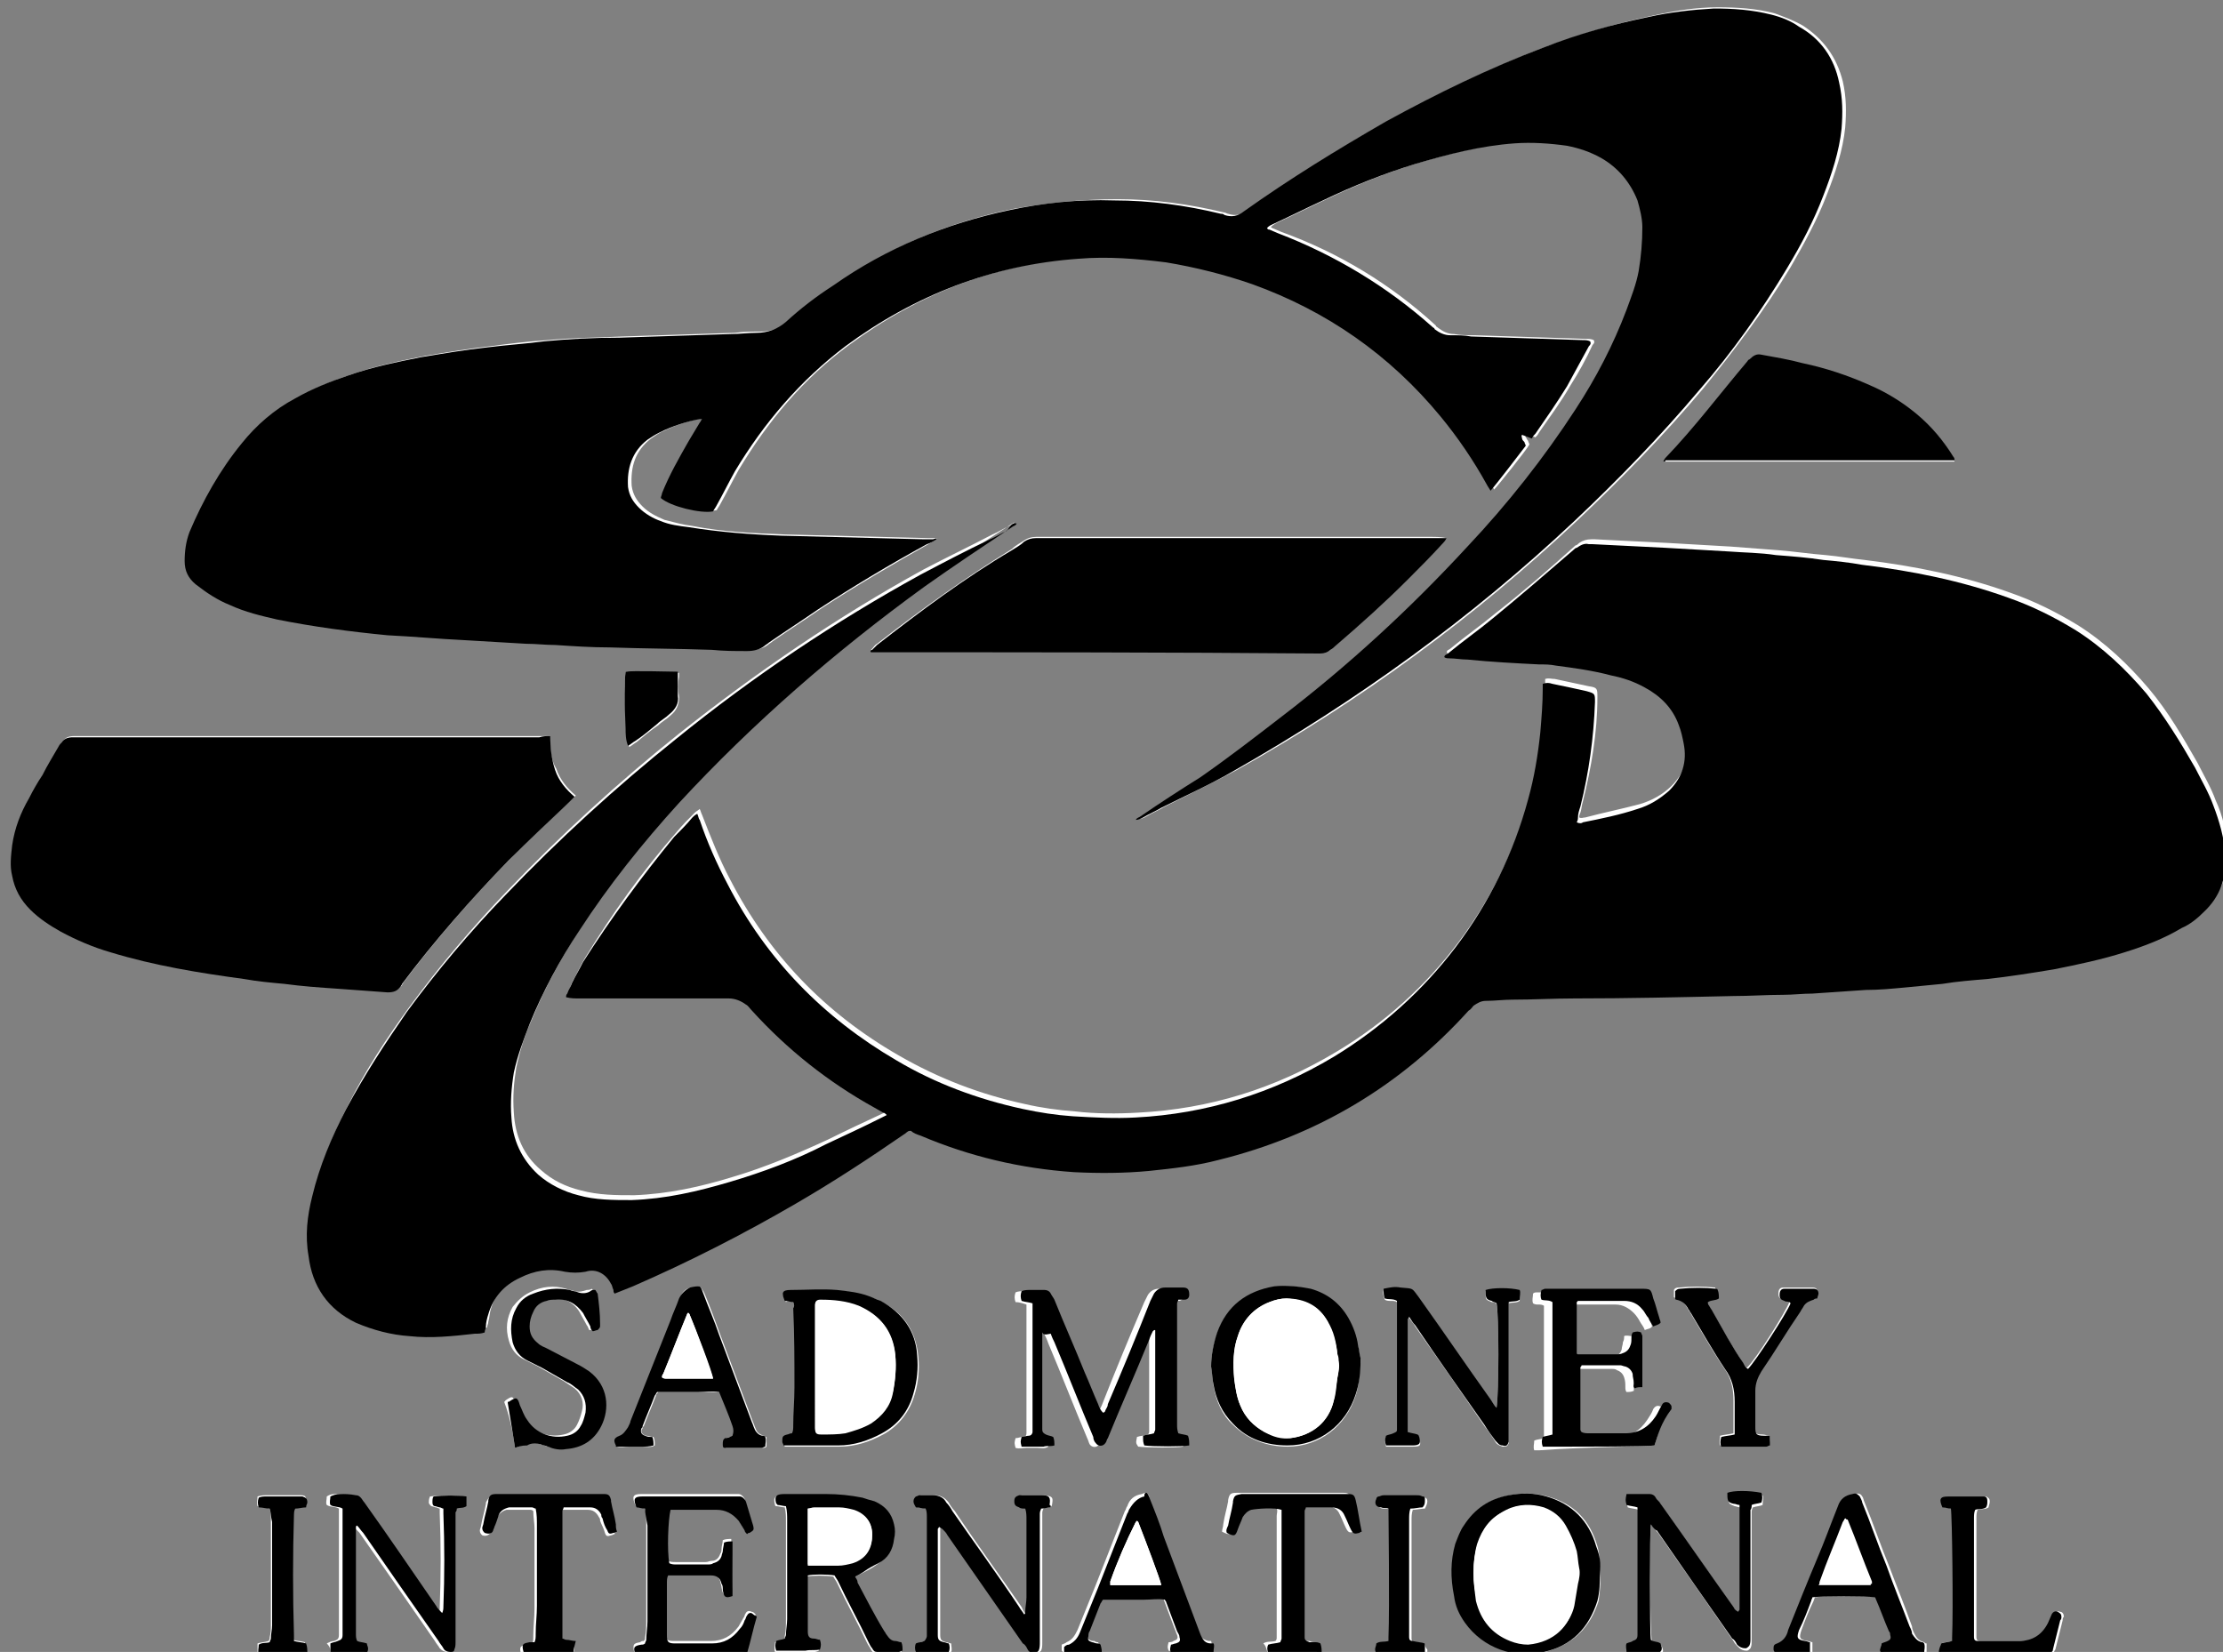
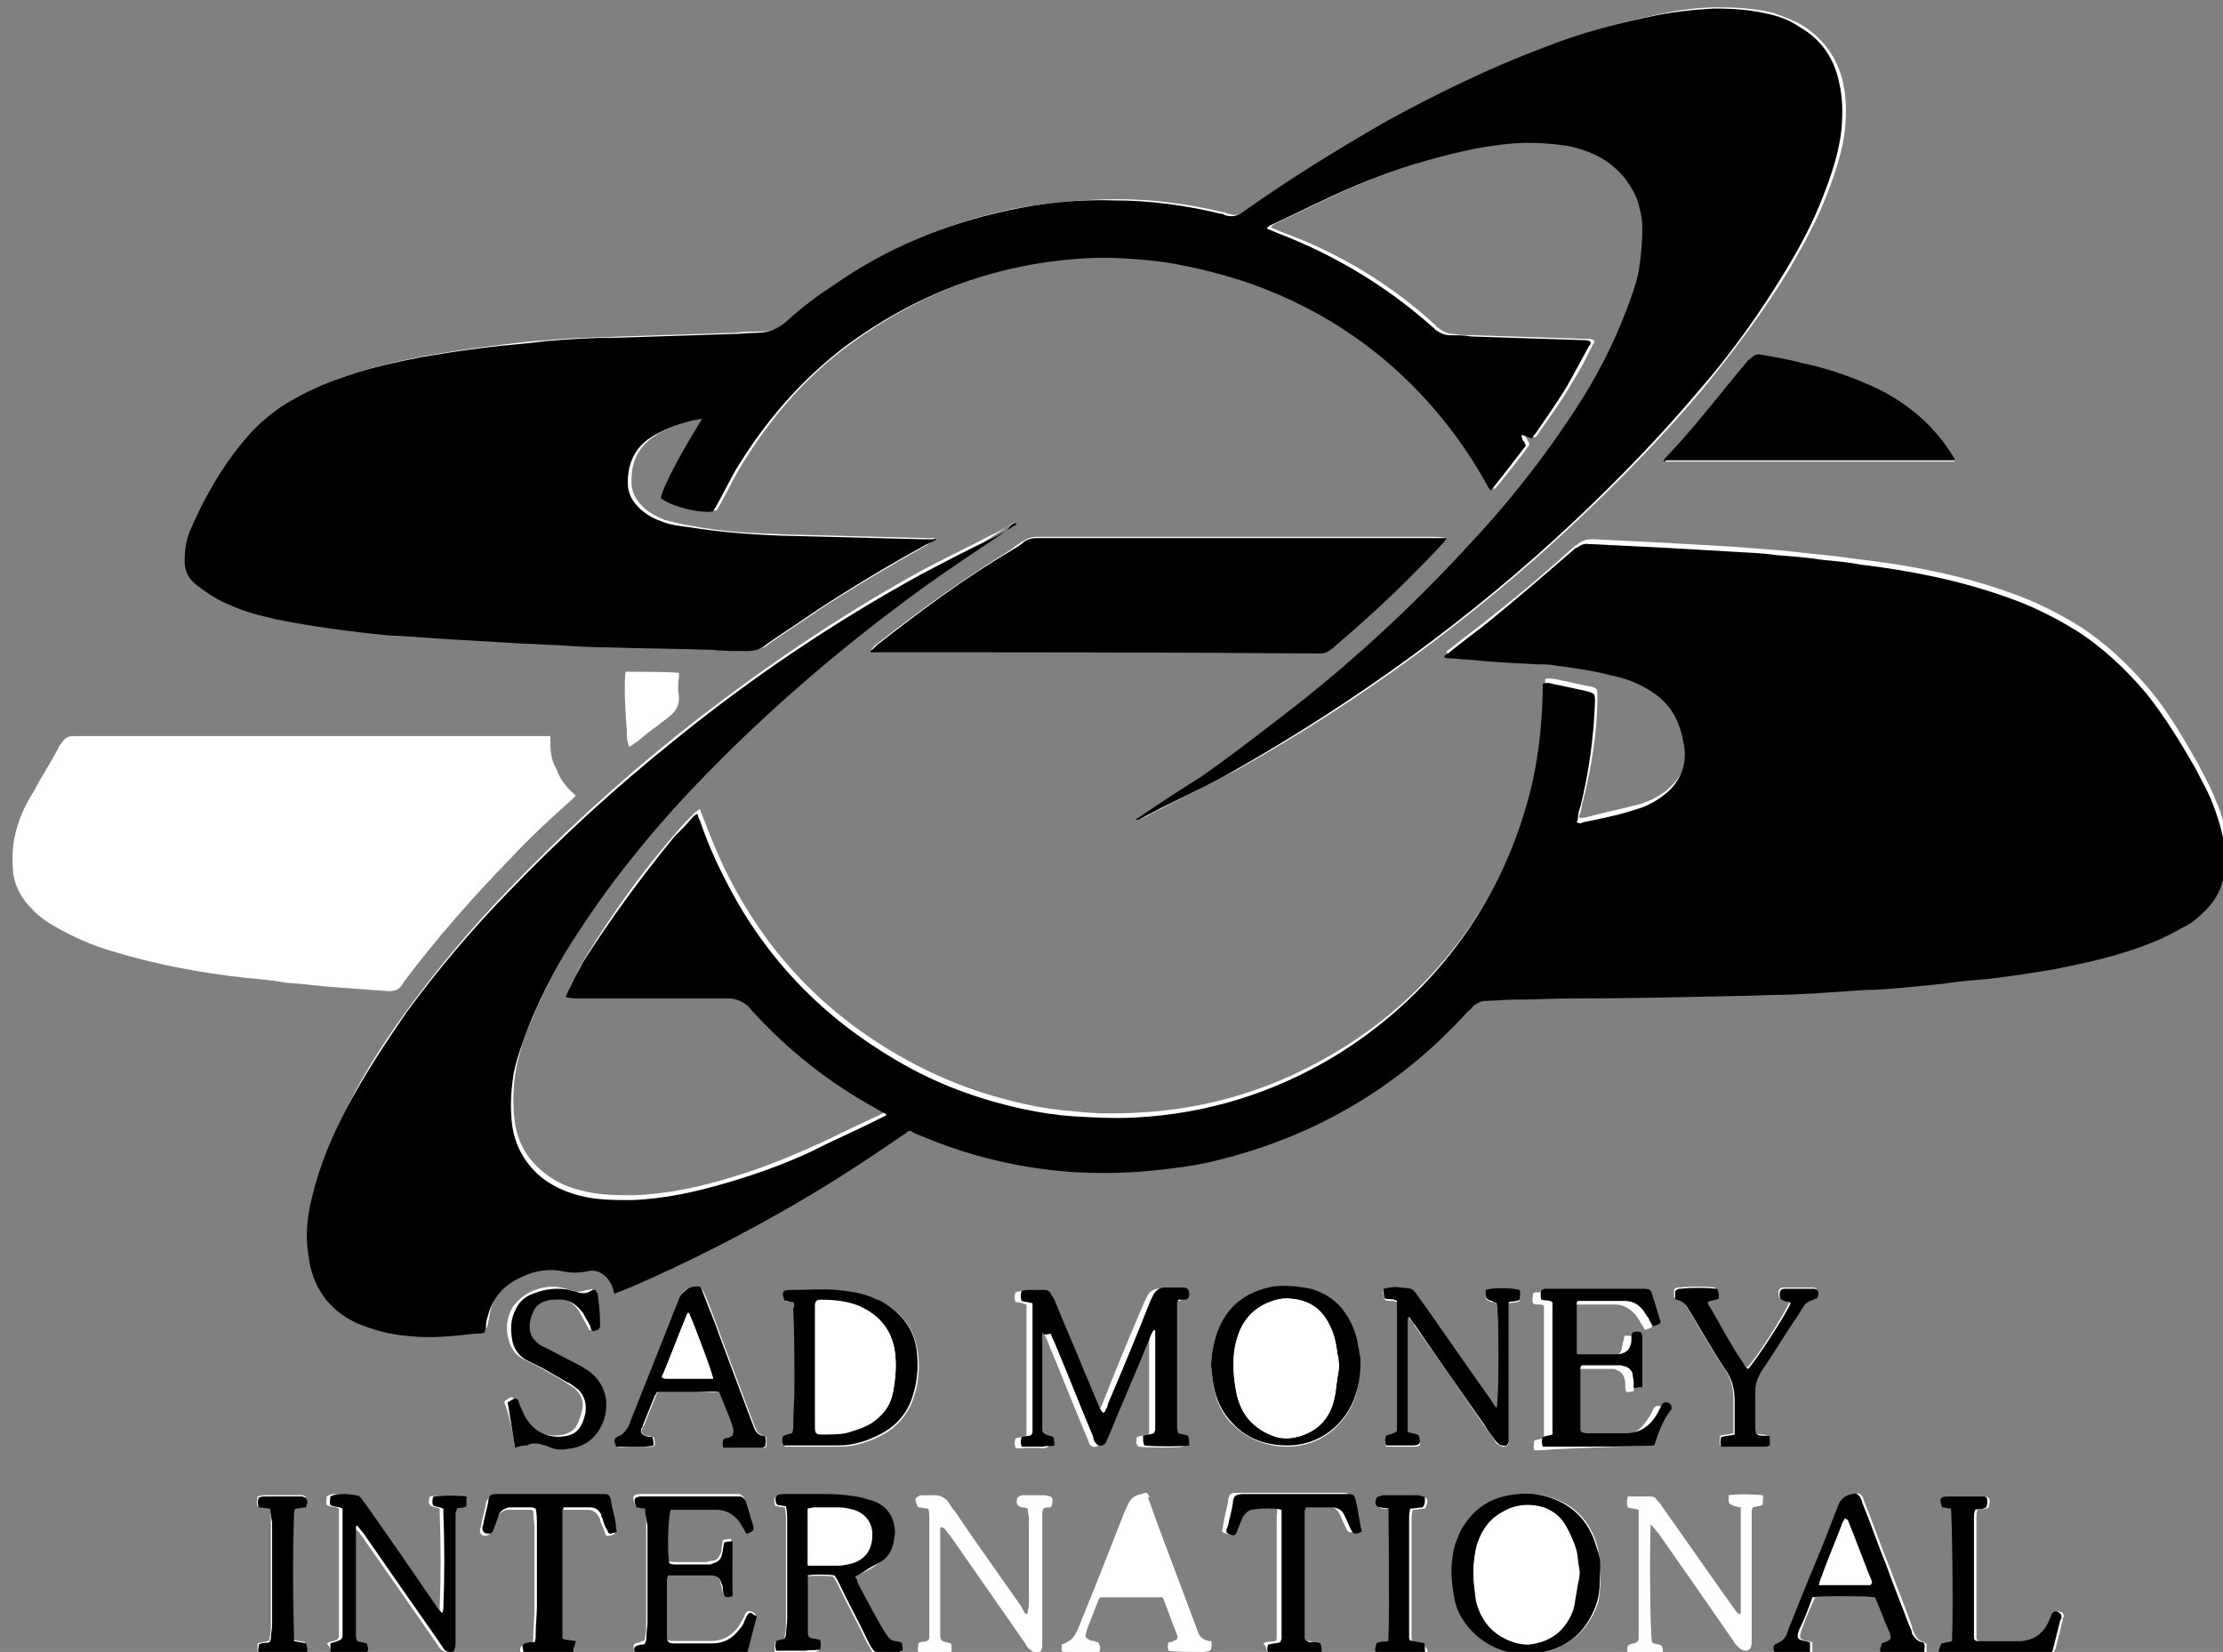
<svg xmlns="http://www.w3.org/2000/svg" version="1.1" id="Lager_1" x="0px" y="0px" viewBox="0 0 183 136" style="enable-background:new 0 0 183 136;" xml:space="preserve">
  <rect x="0" y="0" width="183" height="136" fill="#808080" stroke="none" />
  <style type="text/css">
	.st0{fill:#FFFFFF;}
</style>
  <title>SMI_logo</title>
  <desc>Created with Sketch.</desc>
  <g id="Page-1">
    <g transform="translate(-81, -19)">
      <g id="Group-6">
        <g>
          <path class="st0" d="M164.7,62.1c-0.3,0-0.4,0.1-0.6,0.2c-0.5,0.2-0.9,0.5-1.4,0.7c-1.9,1-3.8,1.9-5.7,2.9      c-7.1,3.9-13.8,8.5-20.1,13.5c-5,4-9.7,8.3-14.1,12.9c-2.9,3-5.6,6.2-8.1,9.6c-1.9,2.6-3.6,5.2-5,8c-1.2,2.3-2.2,4.7-2.8,7.2      c-0.4,1.6-0.5,3.3-0.3,4.9c0.4,2.5,1.7,4.3,3.9,5.5c1.4,0.7,2.9,1,4.4,1.1c1.8,0.1,3.6,0,5.4-0.2c0.3,0,0.5-0.1,0.8-0.1      c0-0.2,0.1-0.3,0.1-0.5c0.1-0.3,0.1-0.7,0.2-1c0.4-1.4,1.3-2.4,2.6-3c1.2-0.6,2.4-0.7,3.7-0.5c0.6,0.1,1.1,0.1,1.7,0      c0.9-0.2,1.7,0.2,2.1,1c0.1,0.2,0.1,0.4,0.2,0.5c0,0.1,0.1,0.2,0.1,0.3c0.5-0.2,1-0.4,1.5-0.6c4.6-1.9,9.1-4.2,13.4-6.8      c3-1.8,6-3.7,8.9-5.7c0.2-0.1,0.3-0.2,0.5-0.3c0.1,0,0.1,0,0.1,0c0.3,0.1,0.6,0.2,0.8,0.4c4,1.7,8.2,2.7,12.6,3      c2.1,0.1,4.2,0.1,6.2-0.1c1.9-0.2,3.9-0.4,5.7-0.9c8.1-2,15-6.1,20.6-12.3c0.1-0.1,0.2-0.3,0.4-0.4c0.3-0.3,0.6-0.4,1-0.4      c0.7,0,1.5-0.1,2.2-0.1c1.7,0,3.4-0.1,5.1-0.1c4.4-0.1,8.7-0.2,13.1-0.2c1.4,0,2.7-0.1,4.1-0.1c0.8,0,1.6-0.1,2.4-0.1      c1.5-0.1,2.9-0.2,4.4-0.3c1.1-0.1,2.1-0.2,3.2-0.2c1-0.1,2-0.2,3.1-0.3c1.2-0.1,2.5-0.2,3.7-0.4c1.8-0.2,3.7-0.5,5.5-0.8      c1.9-0.4,3.9-0.8,5.8-1.4c1.6-0.5,3.2-1.2,4.7-2c0.6-0.4,1.2-0.8,1.8-1.3c1.3-1.3,1.9-2.9,1.8-4.7c-0.1-1.4-0.4-2.8-1-4.1      c-0.4-1.1-1-2.1-1.5-3.1c-1.2-2.1-2.4-4.2-4-6.1c-1.7-2-3.6-3.8-5.8-5.2c-1.8-1.1-3.6-2-5.6-2.7c-3.9-1.4-7.9-2.2-12-2.7      c-1-0.1-2.1-0.3-3.2-0.4c-1.3-0.1-2.6-0.3-3.9-0.4c-1.3-0.1-2.6-0.2-3.9-0.3c-1.7-0.1-3.5-0.2-5.2-0.3c-2-0.1-4-0.2-6-0.3      c-0.1,0-0.2,0-0.3,0c-0.4,0-0.7,0.1-1,0.3c-0.1,0.1-0.2,0.2-0.3,0.2c-2.1,1.9-4.3,3.8-6.6,5.6c-1.2,1-2.5,1.9-3.7,2.9      c-0.1,0.1-0.3,0.1-0.3,0.3c0.1,0.2,0.2,0.1,0.4,0.1c0.5,0,1,0.1,1.5,0.1c2,0.1,3.9,0.2,5.9,0.4c0.5,0,0.9,0.1,1.4,0.1      c1.5,0.2,3,0.5,4.5,0.8c1,0.2,1.9,0.5,2.8,1c1.3,0.7,2.3,1.7,2.8,3.1c0.2,0.5,0.3,1,0.4,1.5c0.3,1.5-0.1,2.8-1.2,3.9      c-0.7,0.7-1.6,1.2-2.6,1.5c-1.5,0.4-3,0.7-4.5,1.1c-0.2,0-0.3,0.1-0.5,0c0-0.1,0-0.2,0.1-0.4c0.1-0.3,0.1-0.6,0.2-0.9      c0.7-2.8,1.2-5.7,1.2-8.6c0-0.7,0-0.8-0.7-0.9c-0.9-0.2-1.9-0.4-2.8-0.6c-0.3,0-0.5-0.1-0.8,0c0,0.2,0,0.3,0,0.4      c0,1.2-0.1,2.4-0.2,3.6c-0.2,1.9-0.5,3.7-1,5.5c-2.4,8.9-8.1,16.5-16,21.2c-5,3-10.4,4.7-16.3,5c-1.7,0.1-3.5,0.1-5.2-0.1      c-1.4-0.1-2.8-0.3-4.1-0.6c-3.7-0.8-7.1-2.1-10.4-4c-6.1-3.5-10.7-8.3-13.9-14.5c-0.9-1.7-1.6-3.5-2.3-5.3      c-0.1-0.2-0.1-0.3-0.2-0.5c-0.1,0.1-0.3,0.2-0.4,0.3c-0.5,0.5-1,1-1.5,1.6c-2.8,3.2-5.3,6.7-7.5,10.3c-0.3,0.5-0.6,1.1-0.9,1.7      c-0.2,0.3-0.3,0.6-0.4,0.9c0,0.1,0,0.2-0.1,0.3c0.4,0.1,0.8,0.1,1.1,0.1c3.9,0,7.8,0,11.7,0c0.2,0,0.4,0,0.6,0      c0.5,0,1,0.2,1.4,0.5c0.2,0.2,0.4,0.3,0.5,0.5c2.9,3.2,6.3,5.9,10.1,8c0.2,0.1,0.5,0.3,0.7,0.4c0.1,0,0.1,0.1,0.3,0.2      c-0.2,0.1-0.4,0.2-0.6,0.3c-1.5,0.7-3,1.4-4.4,2.1c-2.6,1.2-5.2,2.3-7.9,3.1c-2.6,0.8-5.3,1.4-8.1,1.5c-1.5,0-2.9,0-4.4-0.4      c-1.2-0.3-2.3-0.8-3.3-1.7c-1.4-1.2-2.1-2.8-2.2-4.7c-0.1-1.3,0-2.5,0.2-3.7c0.3-1.4,0.7-2.7,1.3-4c1.1-2.7,2.5-5.2,4.1-7.7      c2.4-3.7,5.2-7.2,8.2-10.5c6.1-6.7,12.9-12.6,20.2-17.8c2.3-1.7,4.7-3.3,7.2-4.9C164.4,62.3,164.5,62.2,164.7,62.1z M158.1,63.4      c0,0,0-0.1,0-0.1c-0.2,0-0.5,0-0.7,0c-3.9-0.1-7.9-0.2-11.8-0.3c-2.5-0.1-5.1-0.2-7.6-0.7c-0.8-0.1-1.5-0.3-2.3-0.5      c-0.7-0.3-1.3-0.6-1.8-1.1c-0.5-0.5-0.8-1-0.9-1.7c-0.1-1.6,0.3-2.9,1.6-3.9c0.3-0.2,0.7-0.5,1-0.6c1-0.5,2.2-0.9,3.3-1.1      c0,0,0.1,0,0.2,0c-0.1,0.1-0.1,0.2-0.2,0.3c-0.3,0.5-0.6,1-0.9,1.5c-0.8,1.4-1.6,2.8-2.2,4.3c-0.1,0.1-0.1,0.3-0.1,0.4      c0.9,0.7,3.3,1.3,4.3,1.1c0.1-0.2,0.2-0.3,0.3-0.5c0.5-0.9,1-1.9,1.5-2.8c2.4-4,5.3-7.5,9.1-10.3c5.7-4.2,12.1-6.7,19.2-7.2      c2.4-0.2,4.8-0.1,7.2,0.3c2.4,0.3,4.8,1,7.1,1.8c6.2,2.2,11.4,5.8,15.5,10.9c1.4,1.8,2.7,3.6,3.8,5.6c0.1,0.2,0.2,0.3,0.3,0.5      c0.3-0.3,2.7-3.3,2.9-3.7c0-0.1-0.1-0.2-0.1-0.3c-0.1-0.1-0.1-0.2-0.2-0.3c0-0.1-0.1-0.2,0-0.3c0.3,0.1,0.5,0.2,0.8,0.3      c0.1-0.1,0.2-0.2,0.3-0.4c0.9-1.3,1.8-2.5,2.6-3.9c0.7-1.1,1.3-2.2,1.8-3.3c0.1-0.1,0.2-0.2,0.1-0.4c-0.2-0.1-0.4-0.1-0.6-0.1      c-3.1-0.1-6.1-0.2-9.2-0.3c-0.6,0-1.2,0-1.7-0.1c-0.5,0-0.9-0.2-1.3-0.5c-0.1-0.1-0.2-0.1-0.2-0.2c-3.7-3.4-8-6-12.7-7.7      c-0.2-0.1-0.5-0.2-0.7-0.3c-0.1,0-0.1-0.1-0.2-0.1c0.2-0.2,0.4-0.3,0.6-0.4c1.3-0.6,2.7-1.3,4-1.9c2.5-1.2,5-2.2,7.6-3      c2.7-0.8,5.4-1.5,8.2-1.7c1.4-0.1,2.9-0.1,4.3,0.2c1,0.2,1.9,0.5,2.8,1c1.4,0.8,2.4,2,3,3.5c0.3,0.7,0.4,1.4,0.4,2.2      c0.1,1.2,0,2.4-0.3,3.6c-0.2,1.1-0.6,2.2-1,3.2c-1.1,2.9-2.6,5.6-4.2,8.2c-2.6,4-5.6,7.8-8.9,11.3c-4.7,5.1-9.8,9.8-15.3,14      c-2.2,1.7-4.4,3.4-6.7,5c-1.6,1.1-3.3,2.2-4.9,3.2c-0.1,0.1-0.3,0.1-0.4,0.3c0.3,0,0.4-0.1,0.6-0.2c0.5-0.3,1-0.5,1.5-0.8      c2-1,4-2,5.9-3c10.2-5.7,19.6-12.6,28.1-20.6c3.6-3.4,7.1-7,10.3-10.8c2.6-3.2,5.1-6.5,7.2-10c1.1-1.9,2.2-3.9,3-6      c0.7-1.8,1.3-3.6,1.5-5.5c0.1-1.3,0.1-2.5-0.2-3.8c-0.5-2-1.6-3.5-3.3-4.6c-0.7-0.4-1.5-0.7-2.3-1c-1.5-0.4-3.1-0.5-4.7-0.5      c-1.8,0-3.6,0.3-5.4,0.7c-2.9,0.6-5.8,1.5-8.6,2.5c-4.5,1.7-8.8,3.8-13,6.1c-4,2.2-7.9,4.7-11.7,7.4c-0.5,0.4-1,0.5-1.6,0.3      c-0.1,0-0.2-0.1-0.3-0.1c-2.9-0.7-5.8-1.1-8.8-1.1c-2.9,0-5.8,0.3-8.6,0.8c-5.3,1.1-10.1,3.1-14.5,6.2c-1.3,0.9-2.6,2-3.9,3      c-0.7,0.6-1.5,0.9-2.4,0.9c-0.7,0-1.4,0-2.1,0.1c-3.1,0.1-6.1,0.2-9.2,0.3c-2.1,0.1-4.1,0.1-6.2,0.3c-1.6,0.1-3.2,0.3-4.7,0.5      c-1.8,0.2-3.6,0.5-5.4,0.8c-2,0.4-4,0.8-6,1.5c-1.5,0.5-3,1.1-4.4,1.9c-1.7,1-3.2,2.2-4.4,3.7c-1.8,2.2-3.2,4.7-4.3,7.3      c-0.3,0.8-0.4,1.6-0.4,2.4c0,0.7,0.3,1.4,0.9,1.9c0.8,0.7,1.7,1.3,2.8,1.7c1.3,0.5,2.6,0.9,3.9,1.2c3,0.7,6,1.1,9.1,1.3      c2.1,0.2,4.2,0.3,6.3,0.4c1.7,0.1,3.4,0.2,5.1,0.3c0.8,0,1.6,0.1,2.4,0.1c1.5,0.1,3,0.1,4.5,0.2c2.8,0.1,5.6,0.1,8.4,0.2      c1,0,1.9,0,2.9,0.1c0.5,0,1-0.1,1.4-0.4c0.1-0.1,0.3-0.2,0.4-0.3c1.3-0.9,2.7-1.8,4-2.7c2.9-1.9,6-3.7,9-5.4      C157.6,63.7,157.9,63.5,158.1,63.4z M126.3,79.6c-0.3,0-0.6,0-0.8,0c-12.6,0-25.3,0-37.9,0c-0.2,0-0.4,0-0.5,0      c-0.4,0-0.7,0.1-0.9,0.4c-0.1,0.1-0.2,0.3-0.3,0.4c-0.4,0.8-0.9,1.6-1.3,2.3c-0.4,0.6-0.7,1.3-1.1,1.9c-0.7,1.2-1.2,2.5-1.4,3.9      c-0.1,0.8-0.1,1.6,0,2.5c0.2,1.1,0.7,2,1.5,2.8c0.7,0.8,1.6,1.3,2.5,1.8c1.3,0.7,2.7,1.3,4.1,1.7c3.6,1.1,7.3,1.8,11,2.2      c1.1,0.1,2.2,0.2,3.3,0.4c1.5,0.1,2.9,0.3,4.4,0.4c1.4,0.1,2.7,0.2,4.1,0.3c0.5,0,0.8-0.1,1.1-0.5c0-0.1,0.1-0.1,0.1-0.2      c2.7-3.6,5.6-6.9,8.8-10.2c1.6-1.7,3.3-3.3,5-4.8c0.1-0.1,0.3-0.3,0.4-0.4c-0.7-0.6-1.3-1.3-1.6-2.2      C126.3,81.5,126.3,80.6,126.3,79.6z M200.1,63.3c-0.5-0.1-0.9-0.1-1.3-0.1c-10.7,0-21.4,0-32.1,0c-0.1,0-0.2,0-0.4,0      c-0.4,0-0.7,0.1-1,0.3c-0.3,0.2-0.7,0.4-1,0.7c-3.9,2.4-7.5,5-11.1,7.8c-0.2,0.1-0.3,0.3-0.4,0.4c-0.1,0.1-0.1,0.1-0.1,0.2      c0.2,0,0.3,0,0.5,0c12,0,24,0,36,0.1c0.2,0,0.3,0,0.5,0c0.3,0,0.6-0.1,0.8-0.3c0.1-0.1,0.2-0.2,0.4-0.3c2-1.8,4-3.6,6-5.5      c1-1,2-1.9,2.9-3C199.9,63.6,200,63.5,200.1,63.3z M217.9,57c0.1,0,0.2,0,0.2,0c7.9,0,15.9,0,23.8,0c0,0,0,0,0,0c0,0,0,0,0,0      c0,0,0,0,0,0c0-0.1-0.1-0.2-0.1-0.3c-0.8-1.4-1.8-2.5-3-3.5c-1.2-1-2.5-1.8-3.9-2.4c-1.8-0.8-3.6-1.4-5.5-1.8      c-1.1-0.3-2.3-0.5-3.4-0.7c-0.4-0.1-0.8,0-1,0.4c-0.1,0.1-0.1,0.2-0.2,0.2c-2.2,2.7-4.3,5.4-6.7,7.9      C218.1,56.8,218,56.9,217.9,57z M166.8,128.7c0.1,0.1,0.2,0.2,0.2,0.2c0.1,0.2,0.2,0.4,0.3,0.7c1.1,2.6,2.1,5.2,3.2,7.8      c0.1,0.2,0.1,0.3,0.2,0.5c0.2,0.3,0.6,0.3,0.8,0c0.1-0.1,0.1-0.2,0.2-0.4c1.1-2.7,2.3-5.4,3.4-8.1c0.1-0.2,0.2-0.5,0.3-0.7      c0-0.1,0.1-0.1,0.2-0.1c0,0.1,0,0.1,0,0.2c0,2.7,0,5.4,0,8c0,0.1,0,0.2-0.1,0.3c-0.3,0.1-0.6,0.1-0.9,0.2      c-0.1,0.5-0.1,0.5,0.1,0.8c0.8,0.1,3.2,0.1,3.7,0c0-0.2,0-0.5-0.1-0.8c-0.3-0.1-0.6-0.1-0.8-0.2c-0.1-0.2-0.1-0.5-0.1-0.7      c0-3.2,0-6.4,0-9.6c0-0.1,0-0.2,0-0.4c0-0.1,0-0.2,0.1-0.3c0.2,0,0.4,0,0.5,0c0.3,0,0.4-0.2,0.4-0.4c0-0.4-0.1-0.5-0.5-0.6      c0,0,0,0-0.1,0c-0.5,0-0.9,0-1.4,0c-0.4,0-0.7,0.2-0.9,0.5c-0.1,0.2-0.2,0.4-0.3,0.6c-1.2,2.8-2.4,5.7-3.5,8.5      c-0.1,0.2-0.2,0.4-0.2,0.5c0,0.1-0.1,0.2-0.2,0.2c-0.2-0.2-0.3-0.5-0.4-0.7c-0.4-0.9-0.7-1.7-1.1-2.6c-0.8-2-1.7-4-2.5-6      c-0.1-0.2-0.2-0.4-0.3-0.5c-0.1-0.2-0.3-0.3-0.5-0.3c-0.4,0-0.8,0-1.2,0c-0.2,0-0.5,0-0.7,0.1c-0.1,0.3-0.1,0.5,0,0.8      c0.3,0,0.6,0.1,0.9,0.2c0,0.2,0,0.4,0,0.6c0,3.2,0,6.4,0,9.6c0,0.1,0,0.2,0,0.4c0,0.2-0.1,0.3-0.3,0.3c-0.2,0-0.4,0.1-0.6,0.1      c-0.1,0.4-0.1,0.4,0,0.8c0.3,0.1,0.6,0,0.9,0c0.3,0,0.6,0,0.9,0c0.3,0,0.6,0.1,0.9-0.1c0-0.3,0-0.5-0.1-0.7      c-0.2-0.1-0.4-0.1-0.6-0.2c-0.2-0.1-0.3-0.2-0.3-0.4c0-0.2,0-0.3,0-0.5c0-2.3,0-4.6,0-6.9C166.7,129.2,166.8,129,166.8,128.7z       M151.4,148.8c0.2-0.1,0.4-0.2,0.6-0.3c0.4-0.2,0.8-0.4,1.2-0.7c0.7-0.5,1.2-1.2,1.3-2c0.1-0.4,0-0.8,0-1.2      c-0.2-0.9-0.7-1.6-1.6-1.9c-0.3-0.1-0.6-0.2-1-0.3c-1-0.2-2-0.3-3-0.3c-1.1,0-2.3,0-3.4,0c-0.6,0-0.9,0.1-0.7,0.8      c0,0,0,0.1,0.1,0.1c0.2,0,0.5,0.1,0.7,0.1c0.1,0.4,0.1,0.7,0.1,1.1c0,2.7,0,5.5,0,8.2c0,0.4,0,0.9-0.1,1.3c0,0.1,0,0.2-0.1,0.3      c-0.3,0.1-0.5,0.1-0.7,0.2c0,0.3-0.1,0.5,0,0.8c0.4,0,0.8,0,1.2,0c0.4,0,0.8,0,1.2,0c0.4,0,0.8,0.1,1.2-0.1c0-0.3,0.1-0.5,0-0.8      c-0.2,0-0.3-0.1-0.5-0.1c-0.4,0-0.5-0.2-0.5-0.6c0,0,0-0.1,0-0.1c0-1.4,0-2.8,0-4.2c0-0.1,0-0.2,0-0.3c0.4-0.1,1.6-0.1,2.2,0      c0.1,0.2,0.2,0.3,0.3,0.5c0.8,1.7,1.7,3.3,2.5,5c0.1,0.2,0.2,0.3,0.3,0.5c0.1,0.2,0.2,0.3,0.4,0.3c0.6,0,1.2,0,1.8,0      c0.1,0,0.2,0,0.3-0.1c0-0.2,0-0.5-0.1-0.7c-0.2,0-0.3-0.1-0.5-0.1c-0.3-0.1-0.5-0.3-0.7-0.5c-0.1-0.1-0.1-0.2-0.2-0.3      c-0.7-1.3-1.4-2.7-2.2-4C151.5,149.2,151.5,149,151.4,148.8z M146.3,126.2c0.1,0.2,0.1,0.4,0.1,0.6c0.1,2.2,0.1,4.3,0.1,6.5      c0,1.1,0,2.1-0.1,3.2c0,0.2,0,0.4-0.1,0.6c-0.1,0-0.3,0-0.4,0.1c-0.4,0.1-0.5,0.2-0.4,0.6c0,0.1,0.1,0.2,0.1,0.3      c0.1,0,0.2,0,0.3,0c1.4,0,2.8,0,4.2,0c1.3,0,2.5-0.4,3.6-1c1.3-0.7,2.2-1.9,2.6-3.3c0.3-1,0.4-2,0.3-3.1c-0.2-2.1-1.2-3.6-3-4.5      c-0.3-0.2-0.6-0.3-1-0.4c-0.9-0.3-1.7-0.5-2.6-0.5c-1.3-0.1-2.5-0.1-3.8,0c-0.8,0-0.9,0.2-0.5,0.9      C145.8,126.1,146.1,126.1,146.3,126.2z M217.2,138c0.3-0.9,0.5-1.8,0.7-2.7c0-0.1,0-0.1,0-0.2c0-0.2-0.1-0.3-0.2-0.3      c-0.2-0.1-0.4-0.1-0.6,0.2c-0.1,0.3-0.3,0.6-0.5,0.9c-0.6,0.9-1.4,1.4-2.5,1.4c-1,0-1.9,0-2.9,0c-0.2,0-0.5,0-0.7-0.1      c0-0.1-0.1-0.1-0.1-0.2c0-1.7,0-3.4,0-5.1c0,0,0-0.1,0.1-0.2c0.1,0,0.1,0,0.2,0c1,0,2,0,3,0c0.1,0,0.3,0,0.4,0.1      c0.3,0.1,0.5,0.3,0.6,0.6c0.1,0.3,0.1,0.5,0.1,0.8c0,0.1,0,0.3,0.1,0.4c0.2,0,0.4,0,0.6-0.1c0-0.1,0-0.2,0-0.3      c0-1.3,0-2.6,0-3.9c0-0.1,0-0.2-0.1-0.3c-0.3,0-0.5-0.1-0.7,0c0,0.2,0,0.3-0.1,0.5c0,0.2-0.1,0.4-0.1,0.6      c-0.1,0.3-0.3,0.5-0.6,0.6c-0.2,0-0.4,0.1-0.6,0.1c-0.9,0-1.8,0-2.8,0c-0.1,0-0.2,0-0.3,0c0-0.1-0.1-0.1-0.1-0.1      c0-1.3,0-2.6,0-3.9c0-0.1,0-0.2,0-0.3c0,0,0,0,0,0c0,0,0,0,0.1-0.1c0.1,0,0.2,0,0.3,0c1.2,0,2.4,0,3.5,0c0.6,0,1.1,0.3,1.5,0.7      c0.2,0.2,0.4,0.5,0.5,0.7c0.1,0.2,0.3,0.4,0.4,0.7c0.2-0.1,0.5-0.1,0.6-0.3c0-0.1-0.1-0.2-0.1-0.4c-0.2-0.5-0.3-1-0.5-1.6      c-0.3-0.8-0.3-0.8-1.1-0.8c-2.4,0-4.7,0-7.1,0c-0.2,0-0.5,0-0.7,0c-0.1,0-0.2,0-0.3,0.1c0,0.3-0.1,0.5,0,0.8      c0.3,0.2,0.6,0,0.9,0.2c0,3.5,0,7,0,10.6c0,0.1,0,0.2,0,0.3c-0.3,0.1-0.6,0.1-0.8,0.2c0,0.3-0.1,0.5,0,0.8c0.1,0,0.2,0,0.4,0      C211.8,138.1,216.7,138.1,217.2,138z M134.1,143.2c0.1,0.4,0.1,0.8,0.1,1.2c0,2.6,0,5.3,0,7.9c0,0.5,0,1-0.1,1.5      c0,0.1,0,0.2-0.1,0.3c-0.1,0-0.2,0-0.3,0.1c-0.6,0.1-0.6,0.2-0.5,0.8c0,0,0,0,0.1,0.1c0.2,0,0.5,0,0.7,0c2.4,0,4.8,0,7.1,0      c0.3,0,0.6,0,0.9-0.1c0.1,0,0.2,0,0.4-0.1c0.3-1,0.5-2,0.8-3c-0.1-0.1-0.2-0.2-0.3-0.2c-0.2-0.1-0.4-0.1-0.5,0.1      c-0.1,0.1-0.1,0.3-0.2,0.4c-0.1,0.2-0.3,0.5-0.4,0.7c-0.6,0.8-1.3,1.2-2.3,1.2c-1,0-2,0-3,0c-0.6,0-0.7-0.1-0.7-0.7      c0-0.6,0-1.2,0-1.9c0-0.8,0-1.5,0-2.3c0-0.2,0-0.5,0.1-0.7c0.1,0,0.2,0,0.3,0c1,0,2,0,3,0c0.1,0,0.1,0,0.2,0      c0.5,0,0.7,0.2,0.9,0.7c0,0.2,0.1,0.3,0.1,0.5c0.1,0.6,0.2,0.7,0.8,0.5c0.1-0.4,0.1-2.5,0-4.2c0-0.1,0-0.2,0-0.3      c-0.2,0-0.5,0-0.7,0.1c0,0.2-0.1,0.5-0.1,0.7c0,0.1,0,0.3-0.1,0.4c-0.1,0.3-0.3,0.6-0.7,0.6c-0.2,0-0.3,0.1-0.5,0.1      c-0.8,0-1.7,0-2.5,0c-0.2,0-0.4,0-0.6-0.1c-0.2-1-0.1-3.6,0.1-4.4c0.1,0,0.1,0,0.2,0c1.2,0,2.4,0,3.6,0c0.8,0,1.4,0.3,1.8,0.9      c0.2,0.3,0.3,0.5,0.5,0.8c0.1,0.1,0.2,0.2,0.2,0.3c0.1,0,0.2,0,0.2-0.1c0.4-0.1,0.4-0.2,0.3-0.6c-0.2-0.7-0.4-1.3-0.6-2      c-0.1-0.2-0.3-0.4-0.5-0.4c-0.2,0-0.4,0-0.5,0c-2.4,0-4.7,0-7.1,0c-0.1,0-0.2,0-0.4,0c-0.7,0-0.8,0.2-0.5,0.9      C133.6,143.1,133.8,143.1,134.1,143.2z M212.7,148.6c0-1,0-1.6-0.2-2.3c-0.6-2.1-1.9-3.5-4.1-4.1c-1-0.3-2.1-0.3-3.1-0.1      c-1.6,0.3-2.9,1.1-3.7,2.5c-0.3,0.5-0.5,1-0.7,1.5c-0.4,1.4-0.4,2.9-0.1,4.3c0.2,0.8,0.5,1.5,0.9,2.2c1.5,2.1,4.1,2.9,6.5,2.4      c2.3-0.6,3.7-2,4.4-4.2C212.7,150.1,212.8,149.3,212.7,148.6z M180.7,131.5c0.1,0.5,0.1,1.1,0.2,1.6c0.2,1.2,0.7,2.4,1.6,3.2      c1.2,1.2,2.8,1.8,4.5,1.8c2.6,0,4.8-1.7,5.6-4.2c0.3-0.9,0.3-1.8,0.4-2.7c0-0.1,0-0.2,0-0.3c-0.1-0.3-0.1-0.7-0.2-1      c-0.2-0.8-0.4-1.6-0.8-2.3c-0.7-1.2-1.7-2-3.1-2.4c-1-0.3-2-0.4-3-0.2c-2.3,0.3-3.9,1.6-4.7,3.8      C180.9,129.7,180.7,130.6,180.7,131.5z M216.9,144.5c0.3,0.3,0.4,0.5,0.6,0.7c2.1,3,4.2,6,6.2,8.9c0.1,0.2,0.2,0.3,0.4,0.5      c0.2,0.2,0.4,0.3,0.7,0.3c0.1,0,0.2-0.1,0.3-0.2c0.1-0.2,0.1-0.4,0.1-0.6c0-3.2,0-6.5,0-9.7c0-0.3,0-0.6,0-0.9      c0-0.1,0-0.2,0.1-0.4c0.3-0.1,0.6-0.1,0.8-0.2c0-0.3,0.1-0.6,0-0.8c-0.9-0.1-2.2-0.1-2.8,0c0,0.1,0,0.1,0,0.2      c0,0.5,0,0.5,0.5,0.7c0.1,0,0.3,0.1,0.5,0.1c0,0.2,0,0.4,0,0.6c0,2.5,0,5,0,7.6c0,0.1,0,0.2,0,0.4c0,0.1,0,0.1-0.1,0.2      c-0.2-0.1-0.3-0.3-0.4-0.4c-2-2.8-4-5.7-6-8.5c-0.1-0.2-0.2-0.3-0.4-0.5c-0.1-0.2-0.3-0.3-0.5-0.3c-0.5,0-0.9,0-1.4,0      c-0.2,0-0.3,0-0.5,0c-0.1,0.4-0.1,0.5,0,0.9c0.3,0.1,0.6,0.1,0.9,0.2c0,0.2,0,0.3,0,0.5c0,3.2,0,6.4,0,9.6c0,0.1,0,0.2,0,0.4      c0,0.3-0.1,0.4-0.4,0.5c-0.2,0-0.4,0.1-0.5,0.2c-0.1,0.3,0,0.5,0,0.7c0,0,0.1,0.1,0.1,0.1c0.8,0,1.6,0,2.4,0c0,0,0,0,0.1,0      c0.2,0,0.3-0.2,0.3-0.4c0-0.2-0.1-0.3-0.1-0.4c-0.3-0.2-0.6-0.1-0.8-0.3C216.8,153.4,216.8,145,216.9,144.5z M108.2,155.1      c0.9,0,1.6,0,2.4,0c0,0,0,0,0.1,0c0.3,0,0.4-0.2,0.3-0.4c0-0.1-0.1-0.3-0.1-0.4c-0.3-0.1-0.5-0.1-0.8-0.2      c-0.1-0.2-0.1-0.4-0.1-0.6c0-2.8,0-5.5,0-8.3c0-0.1,0-0.2,0-0.4c0-0.1,0-0.2,0.1-0.2c0.1,0.2,0.3,0.4,0.5,0.6      c2.1,3,4.2,6,6.2,8.9c0.1,0.2,0.3,0.4,0.4,0.6c0.2,0.2,0.4,0.3,0.6,0.3c0.2,0,0.3-0.1,0.3-0.2c0-0.2,0.1-0.4,0.1-0.6      c0-3.2,0-6.5,0-9.7c0-0.3,0-0.6,0-1c0-0.1,0-0.2,0.1-0.3c0.3-0.1,0.6,0,0.8-0.2c0-0.1,0-0.2,0-0.4c0-0.1,0-0.3,0-0.4      c-0.7-0.1-2-0.1-2.7,0c-0.1,0.2-0.1,0.4-0.1,0.5c0,0.1,0.1,0.2,0.2,0.3c0.1,0,0.3,0.1,0.4,0.1c0.1,0,0.2,0.1,0.3,0.1      c0,0.1,0,0.3,0,0.4c0.1,2.6,0.1,5.1,0,7.7c0,0.2,0,0.4-0.1,0.5c-0.2-0.2-0.3-0.4-0.5-0.6c-2-2.8-3.9-5.6-5.9-8.5      c-0.1-0.1-0.2-0.3-0.3-0.4c-0.1-0.1-0.3-0.2-0.4-0.2c-0.4,0-0.8-0.1-1.3-0.1c-0.3,0-0.5,0-0.8,0.2c0,0.3-0.1,0.5,0,0.7      c0.3,0.2,0.7,0.1,1,0.3c0,0.2,0,0.4,0,0.6c0,3,0,6,0,9c0,0.3,0,0.5,0,0.8c0,0.3-0.1,0.4-0.4,0.5c-0.2,0-0.4,0.1-0.6,0.2      C108.2,154.6,108.2,154.8,108.2,155.1z M167.5,143.1c0-0.1,0.1-0.1,0.1-0.2c0.1-0.6,0.1-0.7-0.6-0.8c-0.6,0-1.2,0-1.7,0      c-0.1,0-0.1,0-0.2,0c-0.3,0.1-0.4,0.2-0.4,0.5c0,0.3,0.1,0.4,0.4,0.5c0.2,0,0.3,0,0.5,0.1c0,0.3,0.1,0.6,0.1,0.9      c0,2.1,0,4.3,0,6.4c0,0.4,0,0.8-0.1,1.2c0,0.1,0,0.1-0.1,0.2c-0.2-0.1-0.3-0.4-0.4-0.6c-1.8-2.6-3.7-5.2-5.5-7.9      c-0.2-0.2-0.4-0.5-0.5-0.7c-0.3-0.4-0.7-0.6-1.1-0.6c-0.4,0-0.7,0-1.1,0c-0.1,0-0.2,0-0.3,0.1c-0.2,0.1-0.3,0.2-0.2,0.4      c0,0.2,0.1,0.3,0.2,0.5c0.3,0,0.5,0.1,0.8,0.1c0.1,0.2,0.1,0.5,0.1,0.7c0,3.1,0,6.2,0,9.4c0,0.1,0,0.3,0,0.4      c0,0.2,0,0.3-0.2,0.4c-0.2,0.1-0.5,0-0.7,0.2c0,0.2-0.1,0.5,0,0.7c0.6,0.1,2.3,0.1,2.7,0c0.1-0.2,0-0.5,0-0.7      c-0.1,0-0.3-0.1-0.4-0.1c-0.4-0.1-0.5-0.2-0.5-0.6c0-0.2,0-0.4,0-0.5c0-2.6,0-5.2,0-7.8c0-0.1,0-0.3,0-0.4c0-0.1,0-0.1,0.1-0.2      c0.1,0.1,0.2,0.1,0.3,0.2c0.1,0.1,0.2,0.3,0.4,0.5c2.1,3,4.1,5.9,6.2,8.9c0.1,0.2,0.2,0.4,0.4,0.5c0.2,0.2,0.4,0.3,0.6,0.3      c0.1,0,0.2-0.1,0.3-0.2c0.1-0.2,0.1-0.4,0.1-0.7c0-3.3,0-6.7,0-10c0-0.2,0-0.4,0-0.6c0-0.1,0-0.2,0.1-0.4      C167,143.1,167.2,143.1,167.5,143.1z M204.2,134.9c-0.2-0.2-0.3-0.4-0.5-0.6c-2-2.8-3.9-5.6-5.9-8.4c-0.6-0.9-0.4-0.7-1.5-0.8      c-0.5,0-0.9,0-1.4,0.1c-0.1,0.3,0,0.5,0.1,0.8c0.3,0.2,0.7,0,1,0.2c0,0.1,0,0.3,0,0.5c0,3.3,0,6.5,0,9.8c0,0.1,0,0.2,0,0.3      c0,0.2-0.1,0.3-0.3,0.3c-0.2,0.1-0.4,0.1-0.6,0.2c-0.1,0.3-0.1,0.5,0,0.8c0.1,0,0.2,0,0.3,0c0.6,0,1.3,0,1.9,0      c0.7,0,0.7-0.1,0.5-0.8c0,0,0-0.1-0.1-0.1c-0.2-0.1-0.5-0.1-0.8-0.2c0-0.2,0-0.4,0-0.5c0-2.8,0-5.6,0-8.5c0-0.1,0-0.2,0-0.3      c0-0.1,0-0.1,0.1-0.2c0.2,0.3,0.4,0.5,0.5,0.7c1.9,2.7,3.8,5.4,5.7,8.2c0.3,0.4,0.6,0.8,0.9,1.3c0.1,0.2,0.3,0.3,0.6,0.4      c0.3,0,0.4,0,0.5-0.3c0-0.2,0-0.4,0-0.6c0-3.5,0-7,0-10.5c0-0.1,0-0.3,0-0.4c0.3-0.1,0.6,0,0.9-0.2c0-0.3,0-0.5,0-0.8      c-0.8-0.1-2.2-0.1-2.8,0c0,0.1,0,0.1,0,0.2c0,0.5,0,0.5,0.5,0.7c0.1,0,0.3,0,0.4,0.2C204.4,127.2,204.4,133.7,204.2,134.9z       M227.1,155.1c0.1,0,0.1,0,0.2,0c0.9,0,1.8,0,2.7,0c0.1,0,0.1,0,0.2-0.1c0-0.2,0-0.3,0-0.5c0-0.1,0-0.2,0-0.3      c-0.1,0-0.3-0.1-0.4-0.1c-0.7-0.1-0.7-0.3-0.5-0.9c0.3-0.8,0.6-1.6,1-2.4c0-0.1,0.1-0.2,0.1-0.3c0.5-0.1,4.7-0.1,5.1,0      c0,0,0,0.1,0.1,0.1c0.4,0.9,0.7,1.8,1.1,2.7c0,0.1,0.1,0.2,0.1,0.3c0,0.2,0,0.4-0.2,0.5c-0.2,0.1-0.3,0.1-0.5,0.2      c0,0.1-0.1,0.2-0.1,0.4c0,0.3,0.1,0.4,0.3,0.4c0.1,0,0.2,0,0.3,0c0.9,0,1.8,0,2.7,0c0.1,0,0.2,0,0.3,0c0-0.3,0-0.5,0-0.8      c-0.1,0-0.1,0-0.2-0.1c-0.4-0.1-0.6-0.3-0.8-0.7c-0.1-0.2-0.2-0.4-0.2-0.6c-0.6-1.7-1.3-3.4-1.9-5c-0.7-1.7-1.3-3.5-2-5.2      c-0.1-0.2-0.1-0.4-0.2-0.5c-0.1-0.2-0.3-0.3-0.6-0.2c-0.6,0.2-1,0.4-1.2,1c-0.6,1.4-1.1,2.8-1.7,4.3c-0.8,2-1.6,4-2.4,5.9      c-0.2,0.5-0.4,0.9-0.9,1.1c-0.3,0.1-0.3,0.2-0.3,0.5C227,154.9,227.1,155,227.1,155.1z M175.4,141.9c-0.1,0-0.2,0-0.4,0.1      c-0.6,0.1-1,0.4-1.2,1c-0.1,0.1-0.1,0.3-0.2,0.4c-0.8,2-1.6,4.1-2.4,6.1c-0.5,1.2-1,2.5-1.5,3.7c-0.2,0.4-0.4,0.8-0.9,1      c-0.1,0.1-0.2,0.1-0.4,0.2c0,0.2,0,0.3,0,0.4c0,0.1,0,0.1,0.1,0.2c0.6,0.1,2.6,0.1,3,0c0.1-0.4,0.1-0.4-0.1-0.8      c-0.1,0-0.2,0-0.3-0.1c-0.1,0-0.3,0-0.4-0.1c-0.3-0.1-0.4-0.3-0.3-0.5c0-0.1,0.1-0.3,0.1-0.4c0.3-0.8,0.6-1.5,0.9-2.3      c0-0.1,0.1-0.2,0.2-0.3c0.6,0,1.1,0,1.7,0c0.6,0,1.1,0,1.7,0c0.6,0,1.1,0,1.7,0c0,0.1,0.1,0.1,0.1,0.2c0.3,0.8,0.6,1.6,0.9,2.4      c0.1,0.2,0.1,0.3,0.2,0.5c0.1,0.3,0,0.4-0.3,0.5c-0.1,0.1-0.3,0.1-0.4,0.1c-0.1,0.4-0.1,0.4,0,0.7c0.5,0.1,1.6,0.1,2.8,0.1      c0.2,0,0.5,0,0.7-0.2c0-0.2,0.1-0.4,0-0.7c-0.1,0-0.1,0-0.2,0c-0.5-0.1-0.8-0.4-0.9-0.8c-1-2.7-2-5.3-3-8c-0.4-1-0.7-2-1.1-3      C175.7,142.3,175.6,142.1,175.4,141.9z M138.6,124.9c-0.2,0-0.4,0.1-0.7,0.1c-0.5,0.1-0.8,0.4-0.9,0.9c-0.2,0.6-0.5,1.2-0.7,1.8      c-1.1,2.8-2.2,5.5-3.3,8.3c-0.1,0.2-0.1,0.4-0.2,0.5c-0.1,0.3-0.4,0.6-0.7,0.7c-0.5,0.2-0.5,0.4-0.3,0.8c0,0,0,0,0,0.1      c0.3,0.1,0.6,0,1,0c0.4,0,0.7,0,1.1,0c0.3,0,0.7,0.1,1-0.1c0-0.3,0-0.5-0.1-0.7c-0.2,0-0.4-0.1-0.6-0.1      c-0.4-0.1-0.5-0.4-0.3-0.6c0-0.1,0-0.1,0.1-0.2c0.3-0.8,0.7-1.7,1-2.5c0-0.1,0.1-0.2,0.2-0.3c0.6,0,1.1,0,1.7,0      c0.6,0,1.1,0,1.7,0c0.6,0,1.1,0,1.7,0c0.4,0.9,0.7,1.8,1.1,2.8c0.1,0.2,0.1,0.5,0,0.8c-0.2,0.1-0.4,0.1-0.6,0.2      c-0.1,0.2-0.2,0.4-0.2,0.5c0,0.2,0.1,0.3,0.2,0.3c0.1,0,0.3,0,0.4,0c0.9,0,1.8,0,2.6,0c0.1,0,0.2,0,0.3-0.1c0-0.3,0-0.5,0-0.8      c-0.1,0-0.2,0-0.2-0.1c-0.4-0.1-0.6-0.3-0.7-0.6c-0.1-0.2-0.1-0.3-0.2-0.5c-0.9-2.4-1.8-4.8-2.7-7.2c-0.4-1.1-0.8-2.2-1.3-3.4      C138.9,125.3,138.8,125.1,138.6,124.9z M123.4,138.2c0.3-0.1,0.5-0.2,0.7-0.3c0.4-0.2,0.7-0.2,1.1-0.1c0.2,0.1,0.4,0.1,0.6,0.2      c0.5,0.2,1,0.2,1.5,0.2c1.3-0.1,2.3-0.7,2.9-1.9c0.7-1.3,0.5-3.3-1-4.5c-0.3-0.2-0.7-0.5-1-0.6c-0.8-0.4-1.7-0.9-2.5-1.3      c-0.2-0.1-0.5-0.2-0.7-0.4c-0.5-0.3-0.7-0.8-0.7-1.4c0-0.4,0.1-0.8,0.3-1.2c0.2-0.5,0.6-0.8,1.1-0.9c0.2-0.1,0.5-0.1,0.7-0.1      c1-0.1,1.8,0.3,2.3,1.1c0.2,0.4,0.4,0.7,0.6,1.1c0.1,0.1,0.1,0.2,0.2,0.4c0.2,0,0.3,0,0.4-0.1c0.1,0,0.2-0.1,0.2-0.3      c0-0.1,0-0.1,0-0.2c-0.1-0.8-0.1-1.7-0.2-2.5c0-0.1-0.1-0.2-0.2-0.3c-0.1,0.1-0.3,0.1-0.4,0.1c-0.3,0.1-0.6,0.2-1,0.1      c-0.2-0.1-0.5-0.1-0.7-0.2c-1-0.3-2-0.2-3,0.3c-0.6,0.3-1,0.7-1.4,1.2c-0.5,0.9-0.6,1.8-0.3,2.8c0.2,0.7,0.6,1.2,1.2,1.5      c0.4,0.2,0.8,0.4,1.2,0.6c0.7,0.4,1.4,0.8,2.1,1.2c0.3,0.2,0.6,0.4,0.9,0.6c0.6,0.5,0.8,1.2,0.6,1.9c-0.1,0.4-0.2,0.7-0.4,1.1      c-0.2,0.4-0.6,0.7-1.1,0.8c-1.3,0.3-2.6-0.2-3.3-1.3c-0.2-0.4-0.4-0.8-0.6-1.2c-0.3-0.7-0.3-0.7-0.9-0.3c0,0,0,0.1-0.1,0.1      C123,135.7,123.2,136.9,123.4,138.2z M185.4,155.1c0.1,0,0.1,0,0.1,0c1.2,0,2.5,0,3.7,0c0.1,0,0.2,0,0.2-0.1      c0-0.3,0-0.5-0.1-0.8c-0.2,0-0.3,0-0.5-0.1c-0.1,0-0.2,0-0.4,0c-0.2,0-0.3-0.1-0.4-0.4c0-0.2,0-0.3,0-0.5c0-3.1,0-6.2,0-9.3      c0-0.2,0-0.4,0-0.6c0-0.1,0-0.2,0.1-0.3c0.7,0,1.4,0,2.1,0c0.5,0,0.9,0.2,1.1,0.7c0.2,0.4,0.3,0.7,0.5,1.1      c0.2,0.4,0.3,0.4,0.7,0.3c0.1,0,0.2-0.1,0.2-0.1c-0.2-0.9-0.3-1.7-0.5-2.6c-0.1-0.4-0.2-0.5-0.6-0.5c-0.2,0-0.3,0-0.5,0      c-2.6,0-5.3,0-7.9,0c-0.1,0-0.2,0-0.4,0c-0.5,0-0.6,0.1-0.7,0.6c0,0,0,0,0,0.1c-0.1,0.6-0.3,1.2-0.4,1.9c0,0.2-0.1,0.4-0.1,0.6      c0.6,0.3,0.7,0.3,0.9-0.3c0.1-0.3,0.3-0.7,0.4-1c0.1-0.3,0.3-0.5,0.7-0.6c0.5-0.2,1.9-0.2,2.5,0c0.1,0.2,0,0.4,0,0.6      c0,3.2,0,6.4,0,9.6c0,0.1,0,0.2,0,0.4c0,0.1,0,0.2-0.1,0.3c-0.4,0.1-0.7,0-1,0.2C185.3,154.6,185.2,154.8,185.4,155.1z       M128.2,155.1c0.1-0.3,0.1-0.5,0-0.8c-0.3,0-0.5-0.1-0.8-0.1c-0.1,0-0.2-0.1-0.3-0.1c0-0.2,0-0.4,0-0.6c0-3.2,0-6.3,0-9.5      c0-0.1,0-0.3,0-0.4c0-0.1,0-0.2,0.1-0.3c0.8,0,1.5,0,2.2,0c0.4,0,0.7,0.2,0.9,0.6c0.1,0.1,0.1,0.2,0.1,0.3      c0.1,0.3,0.3,0.6,0.4,1c0.1,0.3,0.2,0.3,0.5,0.2c0.1,0,0.2-0.1,0.3-0.1c0-0.2,0-0.4-0.1-0.6c-0.1-0.6-0.3-1.2-0.4-1.9      c0,0,0-0.1,0-0.1c-0.1-0.4-0.2-0.5-0.6-0.5c-0.2,0-0.4,0-0.6,0c-2.5,0-5,0-7.6,0c-0.2,0-0.4,0-0.6,0c-0.4,0-0.5,0.1-0.7,0.5      c0,0,0,0.1,0,0.1c-0.1,0.6-0.3,1.2-0.4,1.8c0,0.1-0.1,0.3-0.1,0.4c0,0.2,0.1,0.3,0.2,0.4c0.3,0.1,0.5,0,0.7-0.2      c0.1-0.1,0.1-0.2,0.1-0.3c0.1-0.3,0.2-0.6,0.3-0.8c0.2-0.4,0.5-0.7,0.9-0.8c0.1,0,0.3,0,0.4,0c0.5,0,1,0,1.5,0      c0.1,0,0.2,0,0.3,0.1c0,0.5,0.1,1,0.1,1.4c0,2.2,0,4.4,0,6.6c0,0.8-0.1,1.5-0.1,2.3c0,0.2,0,0.5-0.1,0.7c-0.1,0-0.3,0-0.4,0      c-0.5,0.1-0.7,0.1-0.5,0.8c0,0,0,0.1,0.1,0.1C124.6,155.1,127.5,155.1,128.2,155.1z M226.7,137.2c-0.2,0-0.4-0.1-0.6-0.1      c-0.7,0-0.7-0.2-0.7-0.8c0-1,0-1.9,0-2.9c0-0.6,0.1-1.1,0.5-1.6c1.1-1.6,2.1-3.3,3.2-4.9c0.1-0.2,0.2-0.3,0.3-0.5      c0.2-0.3,0.4-0.4,0.8-0.5c0.1,0,0.2,0,0.3-0.1c0-0.1,0.1-0.3,0.1-0.4c0-0.3-0.1-0.4-0.4-0.4c-0.8,0-1.6,0-2.4,0      c-0.3,0-0.4,0.2-0.4,0.5c0,0.3,0.1,0.4,0.4,0.5c0.2,0,0.4,0,0.5,0.2c-0.3,0.8-2.8,4.8-3.5,5.4c-0.2-0.1-0.3-0.3-0.4-0.5      c-0.9-1.4-1.7-2.8-2.5-4.2c-0.1-0.2-0.2-0.3-0.3-0.5c0-0.1,0-0.2-0.1-0.3c0.3-0.1,0.6-0.1,0.9-0.3c0-0.2,0-0.5-0.1-0.7      c-0.1,0-0.1,0-0.1-0.1c-1-0.1-2-0.1-3,0c-0.1,0-0.3,0-0.4,0.2c0,0.2,0,0.4,0,0.6c0.1,0,0.1,0.1,0.1,0.1c0.5,0.1,0.8,0.4,1,0.8      c0.1,0.1,0.1,0.2,0.2,0.3c0.9,1.5,1.8,3.1,2.8,4.6c0.6,0.8,0.8,1.7,0.8,2.7c0,0.8,0,1.6,0,2.4c0,0.1,0,0.2,0,0.3      c-0.4,0.1-0.7,0.1-1.1,0.2c0,0.3-0.1,0.5,0,0.8c0.1,0,0.1,0,0.1,0c1.2,0,2.4,0,3.6,0c0.1,0,0.2,0,0.3-0.1      C226.7,137.8,226.7,137.5,226.7,137.2z M240.8,154.3c-0.1,0.3-0.1,0.5,0,0.8c0.1,0,0.1,0,0.2,0c3,0,5.9,0,8.9,0c0,0,0,0,0.1,0      c0,0,0,0,0.1-0.1c0,0,0-0.1,0.1-0.2c0.2-0.8,0.4-1.6,0.6-2.4c0-0.1,0-0.2,0.1-0.3c0-0.2-0.1-0.4-0.3-0.4c-0.2-0.1-0.4,0-0.5,0.2      c-0.1,0.2-0.2,0.5-0.3,0.7c-0.5,1-1.3,1.5-2.4,1.5c-1,0-2,0-3,0c-0.1,0-0.2,0-0.4,0c-0.2,0-0.3-0.1-0.3-0.3c0-0.2,0-0.4,0-0.5      c0-2.3,0-4.6,0-6.9c0-0.8,0-1.6,0-2.4c0-0.2,0-0.5,0.1-0.7c0.3-0.1,0.6,0,0.9-0.2c0-0.1,0.1-0.3,0.1-0.5c0-0.2-0.1-0.3-0.3-0.4      c-0.1,0-0.2,0-0.4,0c-0.8,0-1.7,0-2.5,0c-0.7,0-0.8,0.2-0.5,0.9c0.2,0,0.5,0.1,0.7,0.1c0.1,0.5,0.1,8.4,0.1,10.6      c0,0.1,0,0.2,0,0.3C241.3,154.2,241,154.2,240.8,154.3z M103.2,143.2c0.1,0.4,0.1,0.7,0.1,1c0,2.8,0,5.7,0,8.5      c0,0.4,0,0.7-0.1,1.1c0,0.1,0,0.2-0.1,0.3c-0.3,0.1-0.6,0.1-0.9,0.2c0,0.3,0,0.5,0,0.8c0.3,0.1,0.7,0,1,0c0.3,0,0.6,0,1,0      c0.3,0,0.7,0,1,0c0.3,0,0.7,0,1-0.1c0-0.3,0-0.5-0.1-0.8c-0.3-0.1-0.7-0.1-1-0.2c0-0.2,0-0.3,0-0.5c-0.1-3.3-0.1-6.6,0-9.9      c0-0.2,0-0.4,0.1-0.5c0.3,0,0.6-0.1,0.9-0.1c0-0.1,0.1-0.3,0.1-0.4c0-0.3,0-0.5-0.4-0.5c-0.1,0-0.2,0-0.3,0c-0.9,0-1.7,0-2.6,0      c-0.2,0-0.4,0-0.7,0.1c0,0.3-0.1,0.5,0,0.8C102.6,143.1,102.9,143.1,103.2,143.2z M198.3,154.3c-0.3,0-0.5-0.1-0.8-0.1      c-0.2,0-0.3-0.1-0.3-0.3c0-0.2,0-0.5,0-0.7c0-2.1,0-4.2,0-6.3c0-0.9,0-1.8,0-2.7c0-0.3,0-0.6,0.1-0.9c0.3,0,0.7-0.1,1-0.1      c0.1-0.2,0.2-0.4,0.2-0.6c0-0.2-0.1-0.3-0.2-0.3c-0.2,0-0.3,0-0.5-0.1c-0.9,0-1.8,0-2.7,0c-0.1,0-0.3,0-0.4,0.1      c-0.1,0-0.2,0.1-0.2,0.2c-0.2,0.4,0,0.7,0.4,0.7c0.2,0,0.4,0,0.6,0.1c0.1,0.5,0.1,8.1,0,10.6c0,0.1,0,0.2,0,0.3      c-0.3,0.1-0.7,0-1,0.2c0,0.1-0.1,0.3-0.1,0.5c0,0.2,0.1,0.3,0.3,0.3c0.1,0,0.2,0,0.3,0c1.1,0,2.1,0,3.2,0c0.1,0,0.2,0,0.3,0      c0-0.2,0-0.3,0-0.4C198.3,154.6,198.3,154.4,198.3,154.3z M132.5,74.3c-0.1,0.7-0.1,2.5,0.1,4.8c0,0.5,0,0.9,0.2,1.4      c0.2-0.1,0.4-0.3,0.6-0.4c0.6-0.5,1.2-1,1.8-1.4c0.3-0.3,0.7-0.5,1-0.8c0.5-0.4,0.7-0.9,0.7-1.5c-0.1-0.6-0.1-1.2,0-1.7      c0-0.1,0-0.2,0-0.3C136.3,74.3,133.1,74.3,132.5,74.3z" />
          <path d="M164.7,62.1c-0.1,0.2-0.3,0.2-0.4,0.3c-2.4,1.6-4.8,3.2-7.2,4.9c-7.3,5.3-14.1,11.2-20.2,17.8c-3,3.3-5.8,6.8-8.2,10.5      c-1.6,2.4-3,5-4.1,7.7c-0.5,1.3-1,2.6-1.3,4c-0.2,1.2-0.3,2.5-0.2,3.7c0.1,1.8,0.8,3.4,2.2,4.7c0.9,0.8,2.1,1.4,3.3,1.7      c1.4,0.4,2.9,0.4,4.4,0.4c2.8-0.1,5.4-0.7,8.1-1.5c2.7-0.8,5.4-1.8,7.9-3.1c1.5-0.7,3-1.4,4.4-2.1c0.2-0.1,0.4-0.2,0.6-0.3      c-0.1-0.1-0.2-0.2-0.3-0.2c-0.2-0.1-0.5-0.3-0.7-0.4c-3.8-2.1-7.2-4.8-10.1-8c-0.2-0.2-0.3-0.4-0.5-0.5      c-0.4-0.3-0.9-0.5-1.4-0.5c-0.2,0-0.4,0-0.6,0c-3.9,0-7.8,0-11.7,0c-0.4,0-0.7,0-1.1-0.1c0-0.1,0-0.2,0.1-0.3      c0.1-0.3,0.3-0.6,0.4-0.9c0.3-0.6,0.6-1.1,0.9-1.7c2.3-3.6,4.8-7,7.5-10.3c0.5-0.5,1-1,1.5-1.6c0.1-0.1,0.2-0.2,0.4-0.3      c0.1,0.2,0.1,0.4,0.2,0.5c0.6,1.8,1.4,3.6,2.3,5.3c3.2,6.2,7.9,11,13.9,14.5c3.2,1.9,6.7,3.2,10.4,4c1.4,0.3,2.7,0.5,4.1,0.6      c1.7,0.1,3.5,0.2,5.2,0.1c5.8-0.3,11.3-2,16.3-5c7.9-4.8,13.6-12.3,16-21.2c0.5-1.8,0.8-3.6,1-5.5c0.1-1.2,0.2-2.4,0.2-3.6      c0-0.1,0-0.3,0-0.4c0.3-0.1,0.5-0.1,0.8,0c1,0.2,1.9,0.4,2.8,0.6c0.7,0.2,0.7,0.2,0.7,0.9c-0.1,2.9-0.5,5.8-1.2,8.6      c-0.1,0.3-0.2,0.6-0.2,0.9c0,0.1,0,0.2-0.1,0.4c0.2,0.1,0.4,0.1,0.5,0c1.5-0.3,3-0.6,4.5-1.1c1-0.3,1.8-0.8,2.6-1.5      c1.1-1.1,1.5-2.4,1.2-3.9c-0.1-0.5-0.2-1-0.4-1.5c-0.5-1.4-1.5-2.4-2.8-3.1c-0.9-0.5-1.8-0.8-2.8-1c-1.5-0.4-3-0.6-4.5-0.8      c-0.5-0.1-0.9-0.1-1.4-0.1c-2-0.1-3.9-0.2-5.9-0.4c-0.5,0-1-0.1-1.5-0.1c-0.1,0-0.3,0-0.4-0.1c0-0.2,0.2-0.2,0.3-0.3      c1.2-1,2.5-1.9,3.7-2.9c2.2-1.8,4.4-3.7,6.6-5.6c0.1-0.1,0.2-0.2,0.3-0.2c0.3-0.2,0.6-0.4,1-0.3c0.1,0,0.2,0,0.3,0      c2,0.1,4,0.2,6,0.3c1.7,0.1,3.5,0.2,5.2,0.3c1.3,0.1,2.6,0.1,3.9,0.3c1.3,0.1,2.6,0.2,3.9,0.4c1.1,0.1,2.1,0.2,3.2,0.4      c4.1,0.5,8.1,1.3,12,2.7c2,0.7,3.8,1.6,5.6,2.7c2.2,1.4,4.1,3.2,5.8,5.2c1.5,1.9,2.8,4,4,6.1c0.5,1,1.1,2,1.5,3.1      c0.5,1.3,0.9,2.7,1,4.1c0.1,1.8-0.4,3.4-1.8,4.7c-0.5,0.5-1.1,1-1.8,1.3c-1.5,0.9-3.1,1.5-4.7,2c-1.9,0.6-3.8,1-5.8,1.4      c-1.8,0.3-3.7,0.6-5.5,0.8c-1.2,0.1-2.5,0.2-3.7,0.4c-1,0.1-2,0.2-3.1,0.3c-1.1,0.1-2.1,0.2-3.2,0.2c-1.5,0.1-2.9,0.2-4.4,0.3      c-0.8,0-1.6,0.1-2.4,0.1c-1.4,0-2.7,0.1-4.1,0.1c-4.4,0.1-8.7,0.2-13.1,0.2c-1.7,0-3.4,0.1-5.1,0.1c-0.7,0-1.5,0.1-2.2,0.1      c-0.4,0-0.7,0.2-1,0.4c-0.1,0.1-0.2,0.3-0.4,0.4c-5.6,6.2-12.5,10.3-20.6,12.3c-1.9,0.5-3.8,0.7-5.7,0.9      c-2.1,0.2-4.2,0.2-6.2,0.1c-4.4-0.3-8.6-1.3-12.6-3c-0.3-0.1-0.6-0.2-0.8-0.4c0,0,0,0-0.1,0c-0.2,0-0.3,0.2-0.5,0.3      c-2.9,2-5.8,3.9-8.9,5.7c-4.3,2.5-8.8,4.8-13.4,6.8c-0.5,0.2-1,0.4-1.5,0.6c-0.1-0.1-0.1-0.2-0.1-0.3c-0.1-0.2-0.1-0.4-0.2-0.5      c-0.4-0.8-1.2-1.3-2.1-1c-0.6,0.1-1.1,0.1-1.7,0c-1.3-0.3-2.5-0.1-3.7,0.5c-1.3,0.6-2.2,1.6-2.6,3c-0.1,0.3-0.2,0.7-0.2,1      c0,0.2-0.1,0.3-0.1,0.5c-0.3,0.1-0.5,0.1-0.8,0.1c-1.8,0.2-3.6,0.4-5.4,0.2c-1.5-0.1-3-0.5-4.4-1.1c-2.3-1.1-3.6-3-3.9-5.5      c-0.3-1.7-0.1-3.3,0.3-4.9c0.6-2.5,1.6-4.9,2.8-7.2c1.5-2.8,3.2-5.4,5-8c2.5-3.4,5.2-6.6,8.1-9.6c4.4-4.6,9.1-8.9,14.1-12.9      c6.3-5.1,13-9.6,20.1-13.5c1.9-1,3.8-2,5.7-2.9c0.5-0.2,0.9-0.5,1.4-0.7C164.2,62.2,164.4,62,164.7,62.1z" />
          <path d="M158.1,63.4c-0.3,0.2-0.5,0.3-0.8,0.4c-3.1,1.7-6.1,3.5-9,5.4c-1.3,0.9-2.7,1.8-4,2.7c-0.1,0.1-0.3,0.2-0.4,0.3      c-0.4,0.3-0.9,0.4-1.4,0.4c-1,0-1.9,0-2.9-0.1c-2.8-0.1-5.6-0.1-8.4-0.2c-1.5,0-3-0.1-4.5-0.2c-0.8,0-1.6-0.1-2.4-0.1      c-1.7-0.1-3.4-0.2-5.1-0.3c-2.1-0.1-4.2-0.3-6.3-0.4c-3.1-0.3-6.1-0.7-9.1-1.3c-1.3-0.3-2.6-0.6-3.9-1.2c-1-0.4-1.9-1-2.8-1.7      c-0.6-0.5-0.9-1.1-0.9-1.9c0-0.8,0.1-1.6,0.4-2.4c1.1-2.6,2.5-5.1,4.3-7.3c1.2-1.5,2.7-2.8,4.4-3.7c1.4-0.8,2.9-1.4,4.4-1.9      c2-0.7,4-1.1,6-1.5c1.8-0.3,3.6-0.6,5.4-0.8c1.6-0.2,3.2-0.3,4.7-0.5c2.1-0.2,4.1-0.3,6.2-0.3c3.1-0.1,6.1-0.2,9.2-0.3      c0.7,0,1.4-0.1,2.1-0.1c0.9,0,1.7-0.3,2.4-0.9c1.2-1.1,2.5-2.1,3.9-3c4.4-3.1,9.3-5.1,14.5-6.2c2.8-0.6,5.7-0.9,8.6-0.8      c3,0,5.9,0.4,8.8,1.1c0.1,0,0.2,0,0.3,0.1c0.6,0.2,1.1,0.1,1.6-0.3c3.8-2.7,7.7-5.1,11.7-7.4c4.2-2.3,8.5-4.4,13-6.1      c2.8-1.1,5.7-1.9,8.6-2.5c1.8-0.4,3.6-0.6,5.4-0.7c1.6,0,3.1,0.1,4.7,0.5c0.8,0.2,1.6,0.5,2.3,1c1.8,1,2.9,2.6,3.3,4.6      c0.3,1.3,0.3,2.5,0.2,3.8c-0.2,1.9-0.8,3.7-1.5,5.5c-0.8,2.1-1.8,4-3,6c-2.1,3.5-4.5,6.9-7.2,10c-3.2,3.8-6.7,7.4-10.3,10.8      c-8.5,8-17.9,14.8-28.1,20.6c-1.9,1.1-3.9,2-5.9,3c-0.5,0.3-1,0.5-1.5,0.8c-0.2,0.1-0.4,0.2-0.6,0.2c0.1-0.2,0.3-0.2,0.4-0.3      c1.6-1.1,3.3-2.2,4.9-3.2c2.3-1.6,4.5-3.3,6.7-5c5.5-4.2,10.6-8.9,15.3-14c3.3-3.5,6.3-7.3,8.9-11.3c1.7-2.6,3.1-5.3,4.2-8.2      c0.4-1.1,0.8-2.1,1-3.2c0.2-1.2,0.3-2.4,0.3-3.6c0-0.7-0.2-1.5-0.4-2.2c-0.6-1.5-1.6-2.7-3-3.5c-0.9-0.5-1.8-0.8-2.8-1      c-1.4-0.2-2.9-0.3-4.3-0.2c-2.8,0.2-5.5,0.9-8.2,1.7c-2.6,0.8-5.1,1.8-7.6,3c-1.3,0.6-2.7,1.3-4,1.9c-0.2,0.1-0.5,0.2-0.6,0.4      c0.1,0.1,0.1,0.1,0.2,0.1c0.2,0.1,0.5,0.2,0.7,0.3c4.7,1.8,9,4.4,12.7,7.7c0.1,0.1,0.2,0.1,0.2,0.2c0.4,0.3,0.8,0.5,1.3,0.5      c0.6,0,1.2,0,1.7,0.1c3.1,0.1,6.1,0.2,9.2,0.3c0.2,0,0.4,0,0.6,0.1c0.1,0.2,0,0.3-0.1,0.4c-0.6,1.1-1.2,2.2-1.8,3.3      c-0.8,1.3-1.7,2.6-2.6,3.9c-0.1,0.1-0.2,0.2-0.3,0.4c-0.3-0.1-0.5-0.2-0.8-0.3c-0.1,0.1,0,0.2,0,0.3c0,0.1,0.1,0.2,0.2,0.3      c0,0.1,0.1,0.2,0.1,0.3c-0.3,0.4-2.6,3.4-2.9,3.7c-0.1-0.2-0.2-0.3-0.3-0.5c-1.1-2-2.4-3.9-3.8-5.6c-4.2-5.1-9.4-8.7-15.5-10.9      c-2.3-0.8-4.7-1.4-7.1-1.8c-2.4-0.3-4.8-0.5-7.2-0.3c-7.1,0.5-13.5,3-19.2,7.2c-3.7,2.8-6.7,6.3-9.1,10.3      c-0.5,0.9-1,1.9-1.5,2.8c-0.1,0.2-0.2,0.3-0.3,0.5c-1,0.2-3.5-0.4-4.3-1.1c0-0.1,0.1-0.3,0.1-0.4c0.6-1.5,1.4-2.9,2.2-4.3      c0.3-0.5,0.6-1,0.9-1.5c0.1-0.1,0.1-0.2,0.2-0.3c-0.1,0-0.1,0-0.2,0c-1.1,0.2-2.3,0.6-3.3,1.1c-0.4,0.2-0.7,0.4-1,0.6      c-1.3,1-1.7,2.4-1.6,3.9c0.1,0.7,0.4,1.2,0.9,1.7c0.5,0.5,1.2,0.9,1.8,1.1c0.7,0.3,1.5,0.4,2.3,0.5c2.5,0.4,5,0.6,7.6,0.7      c3.9,0.1,7.9,0.2,11.8,0.3c0.2,0,0.5,0,0.7,0C158.1,63.3,158.1,63.3,158.1,63.4z" />
-           <path d="M126.3,79.6c0,1,0.1,1.9,0.4,2.8c0.3,0.9,0.9,1.6,1.6,2.2c-0.2,0.2-0.3,0.3-0.4,0.4c-1.7,1.6-3.4,3.2-5,4.8      c-3.1,3.2-6.1,6.6-8.8,10.2c0,0.1-0.1,0.1-0.1,0.2c-0.3,0.4-0.6,0.5-1.1,0.5c-1.4-0.1-2.7-0.2-4.1-0.3c-1.5-0.1-2.9-0.2-4.4-0.4      c-1.1-0.1-2.2-0.2-3.3-0.4c-3.7-0.5-7.4-1.1-11-2.2c-1.4-0.4-2.8-1-4.1-1.7c-0.9-0.5-1.8-1.1-2.5-1.8c-0.8-0.8-1.3-1.7-1.5-2.8      c-0.2-0.8-0.1-1.6,0-2.5c0.2-1.4,0.7-2.7,1.4-3.9c0.3-0.6,0.7-1.3,1.1-1.9c0.4-0.8,0.9-1.6,1.3-2.3c0.1-0.2,0.2-0.3,0.3-0.4      c0.2-0.3,0.5-0.4,0.9-0.4c0.2,0,0.4,0,0.5,0c12.6,0,25.3,0,37.9,0C125.7,79.6,126,79.6,126.3,79.6z" />
          <path d="M200.1,63.3c-0.1,0.2-0.2,0.3-0.3,0.4c-0.9,1-1.9,2-2.9,3c-1.9,1.9-3.9,3.7-6,5.5c-0.1,0.1-0.2,0.2-0.4,0.3      c-0.2,0.2-0.5,0.3-0.8,0.3c-0.2,0-0.3,0-0.5,0c-12-0.1-24-0.1-36-0.1c-0.2,0-0.4,0-0.5,0c-0.1-0.1,0-0.2,0.1-0.2      c0.1-0.1,0.3-0.3,0.4-0.4c3.6-2.8,7.2-5.5,11.1-7.8c0.3-0.2,0.7-0.4,1-0.7c0.3-0.2,0.6-0.3,1-0.3c0.1,0,0.2,0,0.4,0      c10.7,0,21.4,0,32.1,0C199.3,63.3,199.6,63.3,200.1,63.3z" />
          <path d="M217.9,57c0.1-0.1,0.1-0.2,0.2-0.3c2.4-2.5,4.5-5.3,6.7-7.9c0.1-0.1,0.1-0.2,0.2-0.2c0.3-0.3,0.6-0.5,1-0.4      c1.1,0.2,2.3,0.4,3.4,0.7c1.9,0.4,3.7,1,5.5,1.8c1.4,0.6,2.7,1.4,3.9,2.4c1.2,1,2.2,2.2,3,3.5c0.1,0.1,0.1,0.2,0.1,0.3      c0,0,0,0,0,0c0,0,0,0,0,0c0,0,0,0,0,0c-7.9,0-15.9,0-23.8,0C218.1,57,218.1,57,217.9,57z" />
          <path d="M166.8,128.7c0,0.3,0,0.5,0,0.6c0,2.3,0,4.6,0,6.9c0,0.2,0,0.3,0,0.5c0,0.2,0.1,0.3,0.3,0.4c0.2,0.1,0.4,0.1,0.6,0.2      c0.1,0.2,0.1,0.5,0.1,0.7c-0.3,0.1-0.6,0-0.9,0.1c-0.3,0-0.6,0-0.9,0c-0.3,0-0.6,0-0.9,0c-0.1-0.4-0.1-0.4,0-0.8      c0.2,0,0.4-0.1,0.6-0.1c0.2,0,0.3-0.2,0.3-0.3c0-0.1,0-0.2,0-0.4c0-3.2,0-6.4,0-9.6c0-0.2,0-0.4,0-0.6c-0.3-0.1-0.6-0.1-0.9-0.2      c-0.1-0.3-0.1-0.5,0-0.8c0.2-0.1,0.5-0.1,0.7-0.1c0.4,0,0.8,0,1.2,0c0.2,0,0.4,0.1,0.5,0.3c0.1,0.2,0.2,0.3,0.3,0.5      c0.8,2,1.7,4,2.5,6c0.4,0.9,0.7,1.7,1.1,2.6c0.1,0.3,0.2,0.5,0.4,0.7c0.1,0,0.2-0.1,0.2-0.2c0.1-0.2,0.2-0.3,0.2-0.5      c1.2-2.8,2.4-5.7,3.5-8.5c0.1-0.2,0.2-0.4,0.3-0.6c0.2-0.3,0.5-0.5,0.9-0.5c0.5,0,0.9,0,1.4,0c0,0,0,0,0.1,0      c0.4,0,0.5,0.2,0.5,0.6c0,0.2-0.1,0.4-0.4,0.4c-0.2,0-0.3,0-0.5,0c0,0.1-0.1,0.2-0.1,0.3c0,0.1,0,0.2,0,0.4c0,3.2,0,6.4,0,9.6      c0,0.2,0,0.4,0.1,0.7c0.3,0.1,0.6,0.1,0.8,0.2c0.1,0.3,0.1,0.5,0.1,0.8c-0.5,0.1-3,0.1-3.7,0c-0.1-0.3-0.1-0.3-0.1-0.8      c0.3-0.1,0.6-0.1,0.9-0.2c0-0.1,0.1-0.2,0.1-0.3c0-2.7,0-5.4,0-8c0-0.1,0-0.1,0-0.2c-0.1,0-0.1,0-0.2,0.1      c-0.1,0.2-0.2,0.4-0.3,0.7c-1.1,2.7-2.3,5.4-3.4,8.1c-0.1,0.1-0.1,0.3-0.2,0.4c-0.2,0.3-0.6,0.3-0.8,0c-0.1-0.1-0.2-0.3-0.2-0.5      c-1.1-2.6-2.1-5.2-3.2-7.8c-0.1-0.2-0.2-0.4-0.3-0.7C167,128.9,166.9,128.9,166.8,128.7z" />
          <path d="M151.4,148.8c0.1,0.2,0.2,0.3,0.2,0.5c0.7,1.3,1.4,2.7,2.2,4c0.1,0.1,0.1,0.2,0.2,0.3c0.2,0.3,0.4,0.5,0.7,0.5      c0.2,0,0.3,0.1,0.5,0.1c0.1,0.2,0.1,0.5,0.1,0.7c-0.1,0-0.2,0.1-0.3,0.1c-0.6,0-1.2,0-1.8,0c-0.2,0-0.3-0.1-0.4-0.3      c-0.1-0.1-0.2-0.3-0.3-0.5c-0.8-1.7-1.7-3.3-2.5-5c-0.1-0.2-0.2-0.3-0.3-0.5c-0.6-0.1-1.8-0.1-2.2,0c0,0.1,0,0.2,0,0.3      c0,1.4,0,2.8,0,4.2c0,0,0,0.1,0,0.1c0,0.4,0.1,0.6,0.5,0.6c0.2,0,0.3,0.1,0.5,0.1c0.1,0.3,0.1,0.5,0,0.8c-0.4,0.1-0.8,0-1.2,0.1      c-0.4,0-0.8,0-1.2,0c-0.4,0-0.8,0-1.2,0c-0.1-0.3-0.1-0.5,0-0.8c0.2-0.1,0.5-0.1,0.7-0.2c0-0.1,0.1-0.2,0.1-0.3      c0-0.4,0.1-0.9,0.1-1.3c0-2.7,0-5.5,0-8.2c0-0.3,0-0.7-0.1-1.1c-0.2,0-0.5-0.1-0.7-0.1c0-0.1-0.1-0.1-0.1-0.1      c-0.2-0.7,0.1-0.8,0.7-0.8c1.1,0,2.3,0,3.4,0c1,0,2,0.1,3,0.3c0.3,0.1,0.6,0.2,1,0.3c0.9,0.4,1.4,1,1.6,1.9      c0.1,0.4,0.1,0.8,0,1.2c-0.1,0.9-0.5,1.6-1.3,2c-0.4,0.2-0.8,0.4-1.2,0.7C151.8,148.6,151.6,148.7,151.4,148.8z M147.5,143.2      c0,0.1,0,0.2,0,0.3c0,1.4,0,2.8,0,4.2c0,0.1,0,0.2,0,0.2c0.1,0,0.1,0,0.2,0c0.8,0,1.6,0,2.3,0c0.4,0,0.8-0.1,1.2-0.2      c1.2-0.4,1.6-1.3,1.6-2.3c0-1-0.5-1.7-1.5-2c-0.4-0.1-0.8-0.2-1.2-0.2c-0.7,0-1.4,0-2.1,0C147.9,143.1,147.7,143.2,147.5,143.2z      " />
          <path d="M146.3,126.2c-0.2,0-0.5-0.1-0.7-0.1c-0.3-0.7-0.2-0.9,0.5-0.9c1.3,0,2.5-0.1,3.8,0c0.9,0.1,1.8,0.2,2.6,0.5      c0.3,0.1,0.7,0.3,1,0.4c1.8,1,2.9,2.5,3,4.5c0.1,1,0,2.1-0.3,3.1c-0.4,1.5-1.3,2.6-2.6,3.3c-1.1,0.6-2.3,1-3.6,1      c-1.4,0-2.8,0-4.2,0c-0.1,0-0.2,0-0.3,0c0-0.1-0.1-0.2-0.1-0.3c0-0.4,0-0.5,0.4-0.6c0.1,0,0.2-0.1,0.4-0.1      c0.1-0.2,0.1-0.4,0.1-0.6c0-1.1,0.1-2.1,0.1-3.2c0-2.2,0-4.3-0.1-6.5C146.4,126.6,146.4,126.4,146.3,126.2z M148.1,131.6      C148.1,131.6,148.1,131.6,148.1,131.6c0,1.5,0,3,0,4.5c0,0.2,0,0.4,0,0.5c0,0.4,0.1,0.5,0.5,0.5c0,0,0.1,0,0.1,0      c0.6,0,1.3,0,1.9-0.1c0.7-0.2,1.4-0.4,2.1-0.8c0.9-0.6,1.6-1.4,1.8-2.5c0.2-1,0.3-2.1,0.2-3.1c-0.2-1.9-1.2-3.3-3-4      c-1-0.4-2-0.5-3.1-0.5c0,0-0.1,0-0.1,0c-0.3,0-0.4,0.1-0.4,0.4c0,0.2,0,0.5,0,0.7C148.1,128.6,148.1,130.1,148.1,131.6z" />
          <path d="M217.2,138c-0.6,0.1-5.4,0.1-8.8,0.1c-0.1,0-0.2,0-0.4,0c-0.1-0.3-0.1-0.5,0-0.8c0.3-0.1,0.5-0.1,0.8-0.2      c0-0.1,0-0.2,0-0.3c0-3.5,0-7.1,0-10.6c-0.3-0.2-0.6-0.1-0.9-0.2c-0.1-0.2-0.1-0.5,0-0.8c0.1,0,0.2-0.1,0.3-0.1      c0.2,0,0.5,0,0.7,0c2.4,0,4.7,0,7.1,0c0.9,0,0.9,0,1.1,0.8c0.2,0.5,0.3,1,0.5,1.6c0,0.1,0.1,0.2,0.1,0.4      c-0.2,0.2-0.4,0.2-0.6,0.3c-0.1-0.2-0.3-0.4-0.4-0.7c-0.2-0.2-0.3-0.5-0.5-0.7c-0.4-0.5-0.9-0.7-1.5-0.7c-1.2,0-2.4,0-3.5,0      c-0.1,0-0.2,0-0.3,0c0,0-0.1,0.1-0.1,0.1c0,0,0,0,0,0c0,0.1,0,0.2,0,0.3c0,1.3,0,2.6,0,3.9c0,0,0,0.1,0.1,0.1c0.1,0,0.2,0,0.3,0      c0.9,0,1.8,0,2.8,0c0.2,0,0.4,0,0.6-0.1c0.3-0.1,0.5-0.3,0.6-0.6c0.1-0.2,0.1-0.4,0.1-0.6c0-0.2,0-0.3,0.1-0.5      c0.3-0.1,0.5-0.1,0.7,0c0,0.1,0.1,0.2,0.1,0.3c0,1.3,0,2.6,0,3.9c0,0.1,0,0.2,0,0.3c-0.2,0-0.5,0-0.6,0.1      c-0.2-0.1-0.1-0.3-0.1-0.4c0-0.3-0.1-0.5-0.1-0.8c-0.1-0.3-0.3-0.5-0.6-0.6c-0.1,0-0.3-0.1-0.4-0.1c-1,0-2,0-3,0      c-0.1,0-0.1,0-0.2,0c0,0.1-0.1,0.1-0.1,0.2c0,1.7,0,3.4,0,5.1c0,0,0,0.1,0.1,0.2c0.2,0.1,0.4,0.1,0.7,0.1c1,0,1.9,0,2.9,0      c1.1,0,1.9-0.5,2.5-1.4c0.2-0.3,0.3-0.6,0.5-0.9c0.1-0.3,0.4-0.3,0.6-0.2c0.1,0.1,0.2,0.2,0.2,0.3c0,0.1,0,0.1,0,0.2      C217.7,136.2,217.5,137.1,217.2,138z" />
          <path d="M134.1,143.2c-0.3,0-0.5-0.1-0.7-0.1c-0.3-0.7-0.2-0.9,0.5-0.9c0.1,0,0.2,0,0.4,0c2.4,0,4.7,0,7.1,0c0.2,0,0.4,0,0.5,0      c0.2,0,0.4,0.2,0.5,0.4c0.2,0.7,0.4,1.3,0.6,2c0.1,0.4,0,0.4-0.3,0.6c-0.1,0-0.1,0-0.2,0.1c-0.1-0.1-0.2-0.2-0.2-0.3      c-0.2-0.3-0.3-0.5-0.5-0.8c-0.5-0.6-1.1-0.9-1.8-0.9c-1.2,0-2.4,0-3.6,0c-0.1,0-0.1,0-0.2,0c-0.2,0.8-0.3,3.4-0.1,4.4      c0.2,0.1,0.4,0.1,0.6,0.1c0.8,0,1.7,0,2.5,0c0.2,0,0.4,0,0.5-0.1c0.4-0.1,0.6-0.3,0.7-0.6c0-0.1,0.1-0.3,0.1-0.4      c0-0.2,0.1-0.5,0.1-0.7c0.2-0.1,0.5-0.1,0.7-0.1c0,0.1,0,0.2,0,0.3c0,1.7,0,3.8,0,4.2c-0.6,0.2-0.7,0.1-0.8-0.5      c0-0.2,0-0.4-0.1-0.5c-0.1-0.5-0.4-0.7-0.9-0.7c-0.1,0-0.1,0-0.2,0c-1,0-2,0-3,0c-0.1,0-0.2,0-0.3,0c-0.1,0.2-0.1,0.4-0.1,0.7      c0,0.8,0,1.5,0,2.3c0,0.6,0,1.2,0,1.9c0,0.6,0.1,0.7,0.7,0.7c1,0,2,0,3,0c1,0,1.7-0.4,2.3-1.2c0.2-0.2,0.3-0.4,0.4-0.7      c0.1-0.1,0.1-0.3,0.2-0.4c0.1-0.2,0.3-0.3,0.5-0.1c0.1,0.1,0.2,0.1,0.3,0.2c-0.3,1-0.5,2-0.8,3c-0.1,0-0.3,0.1-0.4,0.1      c-0.3,0-0.6,0.1-0.9,0.1c-2.4,0-4.8,0-7.1,0c-0.2,0-0.5,0-0.7,0c-0.1-0.1-0.1-0.1-0.1-0.1c-0.2-0.6-0.1-0.7,0.5-0.8      c0.1,0,0.2,0,0.3-0.1c0-0.1,0.1-0.2,0.1-0.3c0-0.5,0.1-1,0.1-1.5c0-2.6,0-5.3,0-7.9C134.2,144,134.1,143.6,134.1,143.2z" />
-           <path d="M212.7,148.6c0,0.7,0,1.4-0.2,2.2c-0.7,2.2-2.1,3.7-4.4,4.2c-2.4,0.6-5-0.3-6.5-2.4c-0.5-0.7-0.8-1.4-0.9-2.2      c-0.3-1.5-0.3-2.9,0.1-4.3c0.2-0.5,0.4-1.1,0.7-1.5c0.9-1.4,2.1-2.2,3.7-2.5c1.1-0.2,2.1-0.2,3.1,0.1c2.1,0.6,3.5,2,4.1,4.1      C212.7,147.1,212.8,147.6,212.7,148.6z M202.3,148.5c0,0.8,0.1,1.5,0.2,2.3c0.4,1.6,1.3,2.7,2.8,3.3c0.5,0.2,1,0.3,1.5,0.3      c2.2-0.2,3.4-1.6,3.7-3.1c0.1-0.6,0.2-1.2,0.3-1.8c0.1-0.4,0.1-0.9,0.1-1.3c-0.1-0.5-0.1-0.9-0.2-1.4c-0.2-0.8-0.4-1.5-0.9-2.1      c-0.5-0.7-1.1-1.2-1.8-1.5c-1.1-0.4-2.1-0.3-3.1,0.2c-1.2,0.5-1.9,1.5-2.3,2.7C202.4,146.8,202.3,147.6,202.3,148.5z" />
+           <path d="M212.7,148.6c0,0.7,0,1.4-0.2,2.2c-0.7,2.2-2.1,3.7-4.4,4.2c-2.4,0.6-5-0.3-6.5-2.4c-0.5-0.7-0.8-1.4-0.9-2.2      c-0.3-1.5-0.3-2.9,0.1-4.3c0.2-0.5,0.4-1.1,0.7-1.5c0.9-1.4,2.1-2.2,3.7-2.5c1.1-0.2,2.1-0.2,3.1,0.1c2.1,0.6,3.5,2,4.1,4.1      C212.7,147.1,212.8,147.6,212.7,148.6z M202.3,148.5c0,0.8,0.1,1.5,0.2,2.3c0.4,1.6,1.3,2.7,2.8,3.3c0.5,0.2,1,0.3,1.5,0.3      c2.2-0.2,3.4-1.6,3.7-3.1c0.1-0.6,0.2-1.2,0.3-1.8c0.1-0.4,0.1-0.9,0.1-1.3c-0.1-0.5-0.1-0.9-0.2-1.4c-0.2-0.8-0.4-1.5-0.9-2.1      c-0.5-0.7-1.1-1.2-1.8-1.5c-1.1-0.4-2.1-0.3-3.1,0.2c-1.2,0.5-1.9,1.5-2.3,2.7C202.4,146.8,202.3,147.6,202.3,148.5" />
          <path d="M180.7,131.5c0-0.9,0.2-1.9,0.5-2.8c0.8-2.2,2.4-3.4,4.7-3.8c1-0.1,2,0,3,0.2c1.4,0.4,2.4,1.2,3.1,2.4      c0.4,0.7,0.7,1.5,0.8,2.3c0.1,0.3,0.1,0.7,0.2,1c0,0.1,0,0.2,0,0.3c0,0.9-0.1,1.8-0.4,2.7c-0.8,2.5-3,4.2-5.6,4.2      c-1.7,0-3.3-0.5-4.5-1.8c-0.9-0.9-1.4-2-1.6-3.2C180.8,132.6,180.8,132.1,180.7,131.5z M186.9,125.9c-0.4,0-0.9,0.1-1.4,0.3      c-1.3,0.5-2.2,1.5-2.6,2.8c-0.4,1.1-0.4,2.3-0.3,3.5c0.1,0.8,0.2,1.5,0.5,2.2c0.4,1,1.1,1.7,2,2.2c0.7,0.3,1.4,0.5,2.1,0.5      c1.8-0.2,3.2-1.3,3.6-3.1c0.2-0.6,0.2-1.2,0.3-1.9c0.1-0.4,0.1-0.8,0.1-1.3c0-0.2,0-0.4-0.1-0.6c-0.1-0.9-0.4-1.8-0.8-2.7      C189.5,126.5,188.4,126,186.9,125.9z" />
-           <path d="M216.9,144.5c-0.1,0.5-0.1,8.9,0,9.5c0.2,0.2,0.5,0.1,0.8,0.3c0,0.1,0.1,0.2,0.1,0.4c0,0.2-0.1,0.3-0.3,0.4      c0,0,0,0-0.1,0c-0.8,0-1.6,0-2.4,0c0,0,0,0-0.1-0.1c0-0.2-0.1-0.5,0-0.7c0.2-0.1,0.4-0.1,0.5-0.2c0.3-0.1,0.4-0.2,0.4-0.5      c0-0.1,0-0.2,0-0.4c0-3.2,0-6.4,0-9.6c0-0.2,0-0.3,0-0.5c-0.3-0.1-0.6-0.1-0.9-0.2c-0.1-0.4-0.1-0.4,0-0.9c0.2,0,0.3,0,0.5,0      c0.5,0,0.9,0,1.4,0c0.2,0,0.4,0.1,0.5,0.3c0.1,0.2,0.3,0.3,0.4,0.5c2,2.8,4,5.7,6,8.5c0.1,0.2,0.2,0.3,0.4,0.4      c0-0.1,0.1-0.1,0.1-0.2c0-0.1,0-0.2,0-0.4c0-2.5,0-5,0-7.6c0-0.2,0-0.3,0-0.6c-0.2,0-0.3-0.1-0.5-0.1c-0.4-0.1-0.5-0.2-0.5-0.7      c0-0.1,0-0.1,0-0.2c0.5-0.2,1.8-0.2,2.8,0c0.1,0.3,0.1,0.5,0,0.8c-0.3,0.1-0.6,0.1-0.8,0.2c0,0.1,0,0.3-0.1,0.4      c0,0.3,0,0.6,0,0.9c0,3.2,0,6.5,0,9.7c0,0.2,0,0.4-0.1,0.6c-0.1,0.1-0.2,0.2-0.3,0.2c-0.3,0-0.5-0.1-0.7-0.3      c-0.1-0.2-0.2-0.4-0.4-0.5c-2.1-3-4.2-6-6.2-8.9C217.3,145,217.1,144.8,216.9,144.5z" />
          <path d="M108.2,155.1c0-0.3,0-0.5,0-0.8c0.2-0.1,0.4-0.1,0.6-0.2c0.3-0.1,0.4-0.2,0.4-0.5c0-0.3,0-0.5,0-0.8c0-3,0-6,0-9      c0-0.2,0-0.4,0-0.6c-0.3-0.2-0.7-0.1-1-0.3c-0.1-0.2,0-0.5,0-0.7c0.2-0.1,0.5-0.2,0.8-0.2c0.4,0,0.8,0,1.3,0.1      c0.2,0,0.3,0.1,0.4,0.2c0.1,0.1,0.2,0.3,0.3,0.4c2,2.8,3.9,5.6,5.9,8.5c0.1,0.2,0.3,0.4,0.5,0.6c0.1-0.2,0.1-0.4,0.1-0.5      c0.1-2.6,0.1-5.1,0-7.7c0-0.1,0-0.2,0-0.4c-0.1,0-0.2-0.1-0.3-0.1c-0.1,0-0.3-0.1-0.4-0.1c-0.1,0-0.2-0.1-0.2-0.3      c0-0.2,0-0.4,0.1-0.5c0.7-0.1,2-0.1,2.7,0c0,0.1,0,0.3,0,0.4c0,0.1,0,0.2,0,0.4c-0.3,0.2-0.6,0.1-0.8,0.2c0,0.1,0,0.2-0.1,0.3      c0,0.3,0,0.6,0,1c0,3.2,0,6.5,0,9.7c0,0.2,0,0.4-0.1,0.6c0,0.2-0.2,0.2-0.3,0.2c-0.3,0-0.5-0.1-0.6-0.3      c-0.1-0.2-0.3-0.4-0.4-0.6c-2.1-3-4.2-6-6.2-8.9c-0.2-0.2-0.3-0.4-0.5-0.6c-0.1,0-0.1,0.1-0.1,0.2c0,0.1,0,0.2,0,0.4      c0,2.8,0,5.5,0,8.3c0,0.2,0,0.4,0.1,0.6c0.2,0.1,0.5,0.1,0.8,0.2c0,0.1,0.1,0.3,0.1,0.4c0,0.3-0.1,0.4-0.3,0.4c0,0,0,0-0.1,0      C109.8,155.1,109,155.1,108.2,155.1z" />
-           <path d="M167.5,143.1c-0.3,0-0.5,0.1-0.8,0.1c0,0.1-0.1,0.2-0.1,0.4c0,0.2,0,0.4,0,0.6c0,3.3,0,6.7,0,10c0,0.2,0,0.5-0.1,0.7      c-0.1,0.1-0.2,0.2-0.3,0.2c-0.3,0-0.5-0.1-0.6-0.3c-0.1-0.2-0.2-0.4-0.4-0.5c-2.1-3-4.1-5.9-6.2-8.9c-0.1-0.2-0.2-0.3-0.4-0.5      c-0.1-0.1-0.2-0.1-0.3-0.2c0,0.1-0.1,0.1-0.1,0.2c0,0.1,0,0.3,0,0.4c0,2.6,0,5.2,0,7.8c0,0.2,0,0.4,0,0.5c0,0.4,0.1,0.5,0.5,0.6      c0.1,0,0.3,0.1,0.4,0.1c0.1,0.2,0.1,0.5,0,0.7c-0.4,0.1-2.1,0.1-2.7,0c-0.1-0.2-0.1-0.5,0-0.7c0.2-0.1,0.5-0.1,0.7-0.2      c0.1-0.1,0.2-0.3,0.2-0.4c0-0.1,0-0.3,0-0.4c0-3.1,0-6.2,0-9.4c0-0.2,0-0.5-0.1-0.7c-0.3,0-0.5-0.1-0.8-0.1      c-0.1-0.2-0.2-0.3-0.2-0.5c0-0.2,0.1-0.3,0.2-0.4c0.1,0,0.2-0.1,0.3-0.1c0.4,0,0.7,0,1.1,0c0.5,0,0.9,0.2,1.1,0.6      c0.2,0.2,0.4,0.5,0.5,0.7c1.8,2.6,3.7,5.2,5.5,7.9c0.1,0.2,0.3,0.4,0.4,0.6c0.1,0,0.1-0.1,0.1-0.2c0-0.4,0.1-0.8,0.1-1.2      c0-2.1,0-4.3,0-6.4c0-0.3,0-0.6-0.1-0.9c-0.2,0-0.4,0-0.5-0.1c-0.3-0.1-0.4-0.2-0.4-0.5c0-0.3,0.1-0.4,0.4-0.5      c0.1,0,0.1,0,0.2,0c0.6,0,1.2,0,1.7,0c0.6,0,0.7,0.2,0.6,0.8C167.5,142.9,167.5,143,167.5,143.1z" />
          <path d="M204.2,134.9c0.2-1.2,0.2-7.7,0-8.6c-0.1-0.1-0.3-0.1-0.4-0.2c-0.4-0.1-0.5-0.2-0.5-0.7c0-0.1,0-0.1,0-0.2      c0.6-0.2,2-0.2,2.8,0c0.1,0.2,0,0.5,0,0.8c-0.3,0.2-0.6,0.1-0.9,0.2c0,0.1,0,0.3,0,0.4c0,3.5,0,7,0,10.5c0,0.2,0,0.4,0,0.6      c-0.1,0.3-0.2,0.4-0.5,0.3c-0.3,0-0.4-0.2-0.6-0.4c-0.3-0.4-0.6-0.8-0.9-1.3c-1.9-2.7-3.8-5.4-5.7-8.2c-0.2-0.2-0.3-0.4-0.5-0.7      c0,0.1-0.1,0.2-0.1,0.2c0,0.1,0,0.2,0,0.3c0,2.8,0,5.6,0,8.5c0,0.2,0,0.3,0,0.5c0.3,0.1,0.5,0.1,0.8,0.2c0,0,0.1,0.1,0.1,0.1      c0.2,0.6,0.1,0.8-0.5,0.8c-0.6,0-1.3,0-1.9,0c-0.1,0-0.2,0-0.3,0c-0.1-0.3-0.1-0.5,0-0.8c0.2-0.1,0.4-0.1,0.6-0.2      c0.2-0.1,0.3-0.1,0.3-0.3c0-0.1,0-0.2,0-0.3c0-3.3,0-6.5,0-9.8c0-0.2,0-0.3,0-0.5c-0.3-0.2-0.7-0.1-1-0.2      c-0.1-0.2-0.1-0.5-0.1-0.8c0.5-0.1,0.9-0.2,1.4-0.1c1.1,0.1,0.9,0,1.5,0.8c2,2.8,3.9,5.6,5.9,8.4      C203.9,134.5,204,134.7,204.2,134.9z" />
          <path d="M227.1,155.1c0-0.1-0.1-0.2-0.1-0.3c0-0.3,0-0.4,0.3-0.5c0.5-0.2,0.8-0.6,0.9-1.1c0.8-2,1.6-4,2.4-5.9      c0.6-1.4,1.1-2.8,1.7-4.3c0.2-0.6,0.6-0.9,1.2-1c0.3-0.1,0.4,0,0.6,0.2c0.1,0.2,0.2,0.4,0.2,0.5c0.7,1.7,1.3,3.5,2,5.2      c0.6,1.7,1.3,3.4,1.9,5c0.1,0.2,0.2,0.4,0.2,0.6c0.2,0.3,0.4,0.6,0.8,0.7c0.1,0,0.1,0,0.2,0.1c0.1,0.3,0,0.5,0,0.8      c-0.1,0-0.2,0-0.3,0c-0.9,0-1.8,0-2.7,0c-0.1,0-0.2,0-0.3,0c-0.3,0-0.4-0.2-0.3-0.4c0-0.1,0.1-0.2,0.1-0.4      c0.2-0.1,0.3-0.1,0.5-0.2c0.2-0.1,0.3-0.2,0.2-0.5c0-0.1,0-0.2-0.1-0.3c-0.4-0.9-0.7-1.8-1.1-2.7c0,0,0-0.1-0.1-0.1      c-0.4-0.1-4.6-0.1-5.1,0c0,0.1-0.1,0.2-0.1,0.3c-0.3,0.8-0.6,1.6-1,2.4c-0.2,0.6-0.2,0.8,0.5,0.9c0.1,0,0.3,0.1,0.4,0.1      c0,0.1,0,0.2,0,0.3c0,0.2,0,0.3,0,0.5c-0.1,0-0.1,0.1-0.2,0.1c-0.9,0-1.8,0-2.7,0C227.2,155.1,227.2,155.1,227.1,155.1z       M232.9,144c-0.1,0.1-0.1,0.2-0.2,0.3c-0.6,1.6-1.3,3.2-1.9,4.9c0,0.1,0,0.2-0.1,0.3c1.4,0,2.8,0,4.3,0c0-0.1,0-0.1,0-0.2      c-0.7-1.7-1.3-3.4-2-5.1C233,144.1,233,144.1,232.9,144z" />
-           <path d="M175.4,141.9c0.2,0.2,0.2,0.4,0.3,0.6c0.4,1,0.8,2,1.1,3c1,2.7,2,5.3,3,8c0.2,0.5,0.4,0.8,0.9,0.8c0.1,0,0.1,0,0.2,0      c0.1,0.2,0,0.4,0,0.7c-0.3,0.1-0.5,0.1-0.7,0.2c-1.2,0.1-2.3,0-2.8-0.1c-0.1-0.3-0.1-0.3,0-0.7c0.1,0,0.3-0.1,0.4-0.1      c0.3-0.1,0.4-0.2,0.3-0.5c0-0.2-0.1-0.3-0.2-0.5c-0.3-0.8-0.6-1.6-0.9-2.4c0-0.1-0.1-0.1-0.1-0.2c-0.6-0.1-1.1,0-1.7,0      c-0.6,0-1.1,0-1.7,0c-0.6,0-1.1,0-1.7,0c-0.1,0.1-0.1,0.2-0.2,0.3c-0.3,0.8-0.6,1.5-0.9,2.3c-0.1,0.1-0.1,0.3-0.1,0.4      c-0.1,0.3,0,0.4,0.3,0.5c0.1,0,0.3,0.1,0.4,0.1c0.1,0,0.2,0,0.3,0.1c0.1,0.4,0.1,0.4,0.1,0.8c-0.4,0.1-2.4,0.1-3,0      c0-0.1,0-0.1-0.1-0.2c0-0.1,0-0.3,0-0.4c0.1-0.1,0.2-0.2,0.4-0.2c0.4-0.2,0.7-0.5,0.9-1c0.5-1.2,1-2.5,1.5-3.7      c0.8-2,1.6-4.1,2.4-6.1c0.1-0.1,0.1-0.3,0.2-0.4c0.3-0.5,0.7-0.9,1.2-1C175.2,141.9,175.3,141.9,175.4,141.9z M176.6,149.5      c-0.1-0.5-1.3-3.6-1.9-5.2c0,0-0.1-0.1-0.1-0.1c0,0.1-0.1,0.1-0.1,0.1c-0.8,1.6-1.5,3.2-2.1,4.9c0,0.1,0,0.2,0,0.3      C173.7,149.5,175.1,149.5,176.6,149.5z" />
          <path d="M138.6,124.9c0.2,0.2,0.2,0.4,0.3,0.6c0.4,1.1,0.9,2.2,1.3,3.4c0.9,2.4,1.8,4.8,2.7,7.2c0.1,0.2,0.1,0.3,0.2,0.5      c0.1,0.3,0.4,0.6,0.7,0.6c0.1,0,0.1,0,0.2,0.1c0.1,0.3,0,0.5,0,0.8c-0.1,0-0.2,0.1-0.3,0.1c-0.9,0-1.8,0-2.6,0      c-0.1,0-0.3,0-0.4,0c-0.2,0-0.2-0.1-0.2-0.3c0-0.2,0-0.4,0.2-0.5c0.2,0,0.4-0.1,0.6-0.2c0.1-0.3,0.1-0.5,0-0.8      c-0.3-0.9-0.7-1.8-1.1-2.8c-0.6-0.1-1.1,0-1.7,0c-0.6,0-1.1,0-1.7,0c-0.6,0-1.1,0-1.7,0c-0.1,0.1-0.1,0.2-0.2,0.3      c-0.3,0.8-0.7,1.7-1,2.5c0,0.1,0,0.1-0.1,0.2c-0.1,0.3,0,0.5,0.3,0.6c0.2,0.1,0.4,0.1,0.6,0.1c0.1,0.2,0.1,0.5,0.1,0.7      c-0.3,0.1-0.7,0.1-1,0.1c-0.4,0-0.7,0-1.1,0c-0.3,0-0.7,0-1,0c0,0,0,0,0-0.1c-0.2-0.4-0.2-0.6,0.3-0.8c0.3-0.1,0.5-0.4,0.7-0.7      c0.1-0.2,0.2-0.4,0.2-0.5c1.1-2.8,2.2-5.5,3.3-8.3c0.2-0.6,0.5-1.2,0.7-1.8c0.2-0.4,0.5-0.7,0.9-0.9      C138.2,124.9,138.4,124.9,138.6,124.9z M135.5,132.4C135.5,132.4,135.5,132.4,135.5,132.4c0.1,0.1,0.2,0.1,0.3,0.1      c1.3,0,2.6,0,3.9,0c0,0,0,0,0,0c0,0,0,0,0,0c-0.1-0.4-1.5-4.3-1.9-5.2c0-0.1-0.1-0.1-0.1-0.2c-0.1,0-0.1,0-0.1,0      c-0.7,1.7-1.3,3.3-2,5C135.5,132.2,135.5,132.3,135.5,132.4z" />
          <path d="M123.4,138.2c-0.2-1.3-0.4-2.5-0.6-3.7c0-0.1,0-0.1,0.1-0.1c0.6-0.4,0.7-0.4,0.9,0.3c0.2,0.4,0.3,0.8,0.6,1.2      c0.7,1.1,2,1.6,3.3,1.3c0.5-0.1,0.9-0.4,1.1-0.8c0.2-0.3,0.3-0.7,0.4-1.1c0.1-0.8-0.1-1.4-0.6-1.9c-0.3-0.2-0.6-0.5-0.9-0.6      c-0.7-0.4-1.4-0.8-2.1-1.2c-0.4-0.2-0.8-0.4-1.2-0.6c-0.6-0.3-1-0.8-1.2-1.5c-0.2-1-0.2-1.9,0.3-2.8c0.3-0.6,0.8-1,1.4-1.2      c1-0.4,2-0.5,3-0.3c0.2,0.1,0.5,0.1,0.7,0.2c0.3,0.1,0.7,0.1,1-0.1c0.1-0.1,0.2-0.1,0.4-0.1c0.1,0.1,0.1,0.2,0.2,0.3      c0.1,0.8,0.2,1.6,0.2,2.5c0,0.1,0,0.1,0,0.2c0,0.1-0.1,0.2-0.2,0.3c-0.1,0-0.3,0.1-0.4,0.1c-0.1-0.1-0.2-0.2-0.2-0.4      c-0.2-0.4-0.4-0.7-0.6-1.1c-0.6-0.8-1.3-1.2-2.3-1.1c-0.2,0-0.5,0-0.7,0.1c-0.5,0.1-0.9,0.4-1.1,0.9c-0.2,0.4-0.3,0.8-0.3,1.2      c0,0.6,0.2,1,0.7,1.4c0.2,0.2,0.5,0.3,0.7,0.4c0.8,0.4,1.7,0.9,2.5,1.3c0.4,0.2,0.7,0.4,1,0.6c1.6,1.2,1.7,3.1,1,4.5      c-0.6,1.2-1.6,1.8-2.9,1.9c-0.5,0.1-1,0-1.5-0.2c-0.2-0.1-0.4-0.1-0.6-0.2c-0.4-0.1-0.8-0.1-1.1,0.1      C123.9,138,123.7,138.1,123.4,138.2z" />
          <path d="M185.4,155.1c-0.1-0.3-0.1-0.5,0-0.7c0.3-0.1,0.7-0.1,1-0.2c0-0.1,0.1-0.2,0.1-0.3c0-0.1,0-0.2,0-0.4c0-3.2,0-6.4,0-9.6      c0-0.2,0-0.4,0-0.6c-0.6-0.2-2-0.1-2.5,0c-0.3,0.1-0.5,0.3-0.7,0.6c-0.1,0.3-0.3,0.7-0.4,1c-0.2,0.6-0.3,0.6-0.9,0.3      c-0.1-0.2,0-0.4,0.1-0.6c0.1-0.6,0.3-1.2,0.4-1.9c0,0,0,0,0-0.1c0.1-0.5,0.2-0.5,0.7-0.6c0.1,0,0.2,0,0.4,0c2.6,0,5.3,0,7.9,0      c0.2,0,0.3,0,0.5,0c0.4,0,0.5,0.1,0.6,0.5c0.2,0.8,0.3,1.7,0.5,2.6c-0.1,0-0.2,0.1-0.2,0.1c-0.4,0.1-0.5,0.1-0.7-0.3      c-0.2-0.4-0.3-0.7-0.5-1.1c-0.2-0.5-0.6-0.7-1.1-0.7c-0.7,0-1.4,0-2.1,0c0,0.1-0.1,0.2-0.1,0.3c0,0.2,0,0.4,0,0.6      c0,3.1,0,6.2,0,9.3c0,0.2,0,0.3,0,0.5c0,0.2,0.1,0.3,0.4,0.4c0.1,0,0.2,0,0.4,0c0.2,0,0.3,0,0.5,0.1c0.1,0.3,0.1,0.5,0.1,0.8      c-0.1,0-0.2,0.1-0.2,0.1c-1.2,0-2.5,0-3.7,0C185.5,155.1,185.4,155.1,185.4,155.1z" />
          <path d="M128.2,155.1c-0.7,0.1-3.6,0-4,0c0,0-0.1-0.1-0.1-0.1c-0.2-0.7,0-0.7,0.5-0.8c0.1,0,0.2,0,0.4,0      c0.1-0.2,0.1-0.4,0.1-0.7c0-0.8,0.1-1.5,0.1-2.3c0-2.2,0-4.4,0-6.6c0-0.5,0-0.9-0.1-1.4c-0.1,0-0.2-0.1-0.3-0.1      c-0.5,0-1,0-1.5,0c-0.1,0-0.3,0-0.4,0c-0.4,0.1-0.8,0.3-0.9,0.8c-0.1,0.3-0.2,0.6-0.3,0.8c0,0.1-0.1,0.2-0.1,0.3      c-0.1,0.3-0.4,0.3-0.7,0.2c-0.1-0.1-0.2-0.2-0.2-0.4c0-0.1,0.1-0.3,0.1-0.4c0.1-0.6,0.3-1.2,0.4-1.8c0,0,0-0.1,0-0.1      c0.1-0.4,0.2-0.5,0.7-0.5c0.2,0,0.4,0,0.6,0c2.5,0,5,0,7.6,0c0.2,0,0.4,0,0.6,0c0.4,0,0.5,0.1,0.6,0.5c0,0,0,0.1,0,0.1      c0.1,0.6,0.3,1.2,0.4,1.9c0,0.2,0,0.4,0.1,0.6c-0.1,0-0.2,0.1-0.3,0.1c-0.3,0.1-0.4,0.1-0.5-0.2c-0.2-0.3-0.3-0.6-0.4-1      c-0.1-0.1-0.1-0.2-0.1-0.3c-0.2-0.4-0.5-0.6-0.9-0.6c-0.7,0-1.5,0-2.2,0c0,0.1-0.1,0.2-0.1,0.3c0,0.1,0,0.3,0,0.4      c0,3.2,0,6.3,0,9.5c0,0.2,0,0.4,0,0.6c0.1,0,0.2,0.1,0.3,0.1c0.3,0,0.5,0.1,0.8,0.1C128.3,154.5,128.2,154.8,128.2,155.1z" />
          <path d="M226.7,137.2c0,0.3,0,0.5,0,0.8c-0.1,0-0.2,0.1-0.3,0.1c-1.2,0-2.4,0-3.6,0c0,0-0.1,0-0.1,0c-0.1-0.2-0.1-0.5,0-0.8      c0.4-0.1,0.7-0.1,1.1-0.2c0-0.1,0-0.2,0-0.3c0-0.8,0-1.6,0-2.4c0-1-0.2-1.9-0.8-2.7c-1-1.5-1.9-3.1-2.8-4.6      c-0.1-0.1-0.1-0.2-0.2-0.3c-0.2-0.4-0.5-0.7-1-0.8c0,0-0.1,0-0.1-0.1c0-0.2,0-0.4,0-0.6c0.1-0.1,0.2-0.2,0.4-0.2      c1-0.1,2-0.1,3,0c0,0,0.1,0,0.1,0.1c0.1,0.2,0.1,0.5,0.1,0.7c-0.3,0.2-0.6,0.1-0.9,0.3c0,0.1,0,0.2,0.1,0.3      c0.1,0.2,0.2,0.3,0.3,0.5c0.8,1.4,1.6,2.9,2.5,4.2c0.1,0.2,0.2,0.4,0.4,0.5c0.6-0.6,3.2-4.6,3.5-5.4c-0.1-0.2-0.4-0.1-0.5-0.2      c-0.3-0.1-0.4-0.2-0.4-0.5c0-0.3,0.1-0.5,0.4-0.5c0.8,0,1.6,0,2.4,0c0.3,0,0.4,0.2,0.4,0.4c0,0.1-0.1,0.3-0.1,0.4      c-0.1,0-0.2,0-0.3,0.1c-0.3,0.1-0.6,0.2-0.8,0.5c-0.1,0.2-0.2,0.3-0.3,0.5c-1.1,1.6-2.1,3.3-3.2,4.9c-0.3,0.5-0.5,1-0.5,1.6      c0,1,0,1.9,0,2.9c0,0.6,0,0.8,0.7,0.8C226.4,137.2,226.5,137.2,226.7,137.2z" />
          <path d="M240.8,154.3c0.3-0.1,0.6-0.1,0.9-0.2c0-0.1,0-0.2,0-0.3c0.1-2.2,0-10.1-0.1-10.6c-0.2,0-0.5-0.1-0.7-0.1      c-0.3-0.7-0.2-0.9,0.5-0.9c0.8,0,1.7,0,2.5,0c0.1,0,0.2,0,0.4,0c0.2,0,0.3,0.1,0.3,0.4c0,0.2,0,0.3-0.1,0.5      c-0.3,0.2-0.7,0.1-0.9,0.2c-0.1,0.2-0.1,0.5-0.1,0.7c0,0.8,0,1.6,0,2.4c0,2.3,0,4.6,0,6.9c0,0.2,0,0.4,0,0.5      c0,0.2,0.1,0.3,0.3,0.3c0.1,0,0.2,0,0.4,0c1,0,2,0,3,0c1.1,0,1.9-0.5,2.4-1.5c0.1-0.2,0.2-0.5,0.3-0.7c0.1-0.2,0.3-0.3,0.5-0.2      c0.2,0.1,0.3,0.2,0.3,0.4c0,0.1,0,0.2-0.1,0.3c-0.2,0.8-0.4,1.6-0.6,2.4c0,0.1,0,0.1-0.1,0.2c0,0-0.1,0-0.1,0.1c0,0,0,0-0.1,0      c-3,0-5.9,0-8.9,0c-0.1,0-0.1,0-0.2,0C240.6,154.8,240.7,154.6,240.8,154.3z" />
          <path d="M103.2,143.2c-0.3,0-0.6-0.1-0.9-0.1c-0.1-0.3-0.1-0.5,0-0.8c0.2-0.1,0.4-0.1,0.7-0.1c0.9,0,1.7,0,2.6,0      c0.1,0,0.2,0,0.3,0c0.3,0.1,0.4,0.2,0.4,0.5c0,0.1-0.1,0.2-0.1,0.4c-0.3,0-0.6,0.1-0.9,0.1c-0.1,0.2-0.1,0.4-0.1,0.5      c-0.1,3.3-0.1,6.6,0,9.9c0,0.2,0,0.3,0,0.5c0.3,0.1,0.7,0.1,1,0.2c0.1,0.3,0.1,0.5,0.1,0.8c-0.3,0.1-0.7,0.1-1,0.1      c-0.3,0-0.7,0-1,0c-0.3,0-0.6,0-1,0c-0.3,0-0.7,0-1,0c-0.1-0.3,0-0.5,0-0.8c0.3-0.2,0.6-0.1,0.9-0.2c0-0.1,0.1-0.2,0.1-0.3      c0-0.4,0.1-0.7,0.1-1.1c0-2.8,0-5.7,0-8.5C103.3,143.9,103.3,143.5,103.2,143.2z" />
          <path d="M198.3,154.3c0,0.2,0,0.3,0,0.4c0,0.1,0,0.2,0,0.4c-0.1,0-0.2,0-0.3,0c-1.1,0-2.1,0-3.2,0c-0.1,0-0.2,0-0.3,0      c-0.2,0-0.3-0.1-0.3-0.3c0-0.2,0.1-0.3,0.1-0.5c0.3-0.2,0.6-0.1,1-0.2c0-0.1,0-0.2,0-0.3c0.1-2.5,0-10.1,0-10.6      c-0.2-0.1-0.4,0-0.6-0.1c-0.4,0-0.6-0.3-0.4-0.7c0-0.1,0.1-0.2,0.2-0.2c0.1,0,0.2-0.1,0.4-0.1c0.9,0,1.8,0,2.7,0      c0.2,0,0.3,0,0.5,0.1c0.2,0,0.2,0.1,0.2,0.3c0,0.2,0,0.4-0.2,0.6c-0.3,0-0.6,0.1-1,0.1c-0.1,0.3-0.1,0.6-0.1,0.9      c0,0.9,0,1.8,0,2.7c0,2.1,0,4.2,0,6.3c0,0.2,0,0.5,0,0.7c0,0.2,0.1,0.3,0.3,0.3C197.7,154.2,198,154.2,198.3,154.3z" />
-           <path d="M132.5,74.3c0.5-0.1,3.8,0,4.3,0c0,0.1,0,0.2,0,0.3c0,0.6,0,1.2,0,1.7c0.1,0.6-0.2,1.1-0.7,1.5c-0.3,0.3-0.7,0.5-1,0.8      c-0.6,0.5-1.2,1-1.8,1.4c-0.2,0.1-0.4,0.3-0.6,0.4c-0.2-0.5-0.2-1-0.2-1.4C132.4,76.9,132.4,75,132.5,74.3z" />
          <path class="st0" d="M147.5,143.2c0.2,0,0.3-0.1,0.5-0.1c0.7,0,1.4,0,2.1,0c0.4,0,0.8,0.1,1.2,0.2c0.9,0.3,1.5,1,1.5,2      c0,1-0.4,1.9-1.6,2.3c-0.4,0.1-0.8,0.2-1.2,0.2c-0.8,0-1.5,0-2.3,0c-0.1,0-0.1,0-0.2,0c0-0.1,0-0.2,0-0.2c0-1.4,0-2.8,0-4.2      C147.5,143.4,147.5,143.3,147.5,143.2z" />
          <path class="st0" d="M148.1,131.6c0-1.5,0-3,0-4.5c0-0.2,0-0.5,0-0.7c0-0.3,0.2-0.4,0.4-0.4c0,0,0.1,0,0.1,0      c1,0,2.1,0.1,3.1,0.5c1.8,0.8,2.8,2.1,3,4c0.1,1.1,0,2.1-0.2,3.1c-0.3,1.1-0.9,1.9-1.8,2.5c-0.6,0.4-1.3,0.6-2.1,0.8      c-0.6,0.1-1.3,0.2-1.9,0.1c0,0-0.1,0-0.1,0c-0.4,0-0.5-0.1-0.5-0.5c0-0.2,0-0.4,0-0.5C148.1,134.6,148.1,133.1,148.1,131.6      C148.1,131.6,148.1,131.6,148.1,131.6z" />
          <path class="st0" d="M202.3,148.5c0-0.8,0.1-1.7,0.4-2.5c0.4-1.2,1.1-2.1,2.3-2.7c1-0.5,2.1-0.5,3.1-0.2      c0.8,0.3,1.4,0.8,1.8,1.5c0.4,0.7,0.7,1.4,0.9,2.1c0.1,0.5,0.1,0.9,0.2,1.4c0.1,0.4,0,0.9-0.1,1.3c-0.1,0.6-0.2,1.2-0.3,1.8      c-0.3,1.4-1.6,2.9-3.7,3.1c-0.5,0-1-0.1-1.5-0.3c-1.5-0.6-2.4-1.7-2.8-3.3C202.4,150,202.3,149.3,202.3,148.5z" />
          <path class="st0" d="M186.9,125.9c1.5,0,2.7,0.6,3.4,1.9c0.5,0.8,0.7,1.7,0.8,2.7c0,0.2,0,0.4,0.1,0.6c0.1,0.4,0,0.8-0.1,1.3      c-0.1,0.6-0.2,1.3-0.3,1.9c-0.4,1.7-1.8,2.9-3.6,3.1c-0.7,0.1-1.4-0.1-2.1-0.5c-0.9-0.5-1.6-1.2-2-2.2c-0.3-0.7-0.4-1.5-0.5-2.2      c-0.1-1.2-0.1-2.4,0.3-3.5c0.4-1.3,1.3-2.3,2.6-2.8C186,126,186.4,125.9,186.9,125.9z" />
          <path class="st0" d="M232.9,144c0.1,0.1,0.1,0.1,0.2,0.1c0.7,1.7,1.3,3.4,2,5.1c0,0,0,0.1,0,0.2c-1.4,0-2.8,0-4.3,0      c0-0.1,0-0.2,0.1-0.3c0.6-1.6,1.3-3.2,1.9-4.9C232.8,144.2,232.8,144.2,232.9,144z" />
          <path class="st0" d="M176.6,149.5c-1.4,0-2.8,0-4.2,0c0-0.1,0-0.2,0-0.3c0.6-1.7,1.3-3.3,2.1-4.9c0,0,0.1-0.1,0.1-0.1      c0,0,0.1,0.1,0.1,0.1C175.3,145.8,176.5,149,176.6,149.5z" />
          <path class="st0" d="M135.5,132.4c0-0.1,0-0.2,0.1-0.3c0.7-1.7,1.3-3.3,2-5c0,0,0.1,0,0.1,0c0,0,0.1,0.1,0.1,0.2      c0.4,0.9,1.9,4.8,1.9,5.2c0,0,0,0,0,0c0,0,0,0,0,0c-1.3,0-2.6,0-3.9,0C135.7,132.5,135.6,132.4,135.5,132.4      C135.5,132.4,135.5,132.4,135.5,132.4z" />
        </g>
      </g>
    </g>
  </g>
</svg>